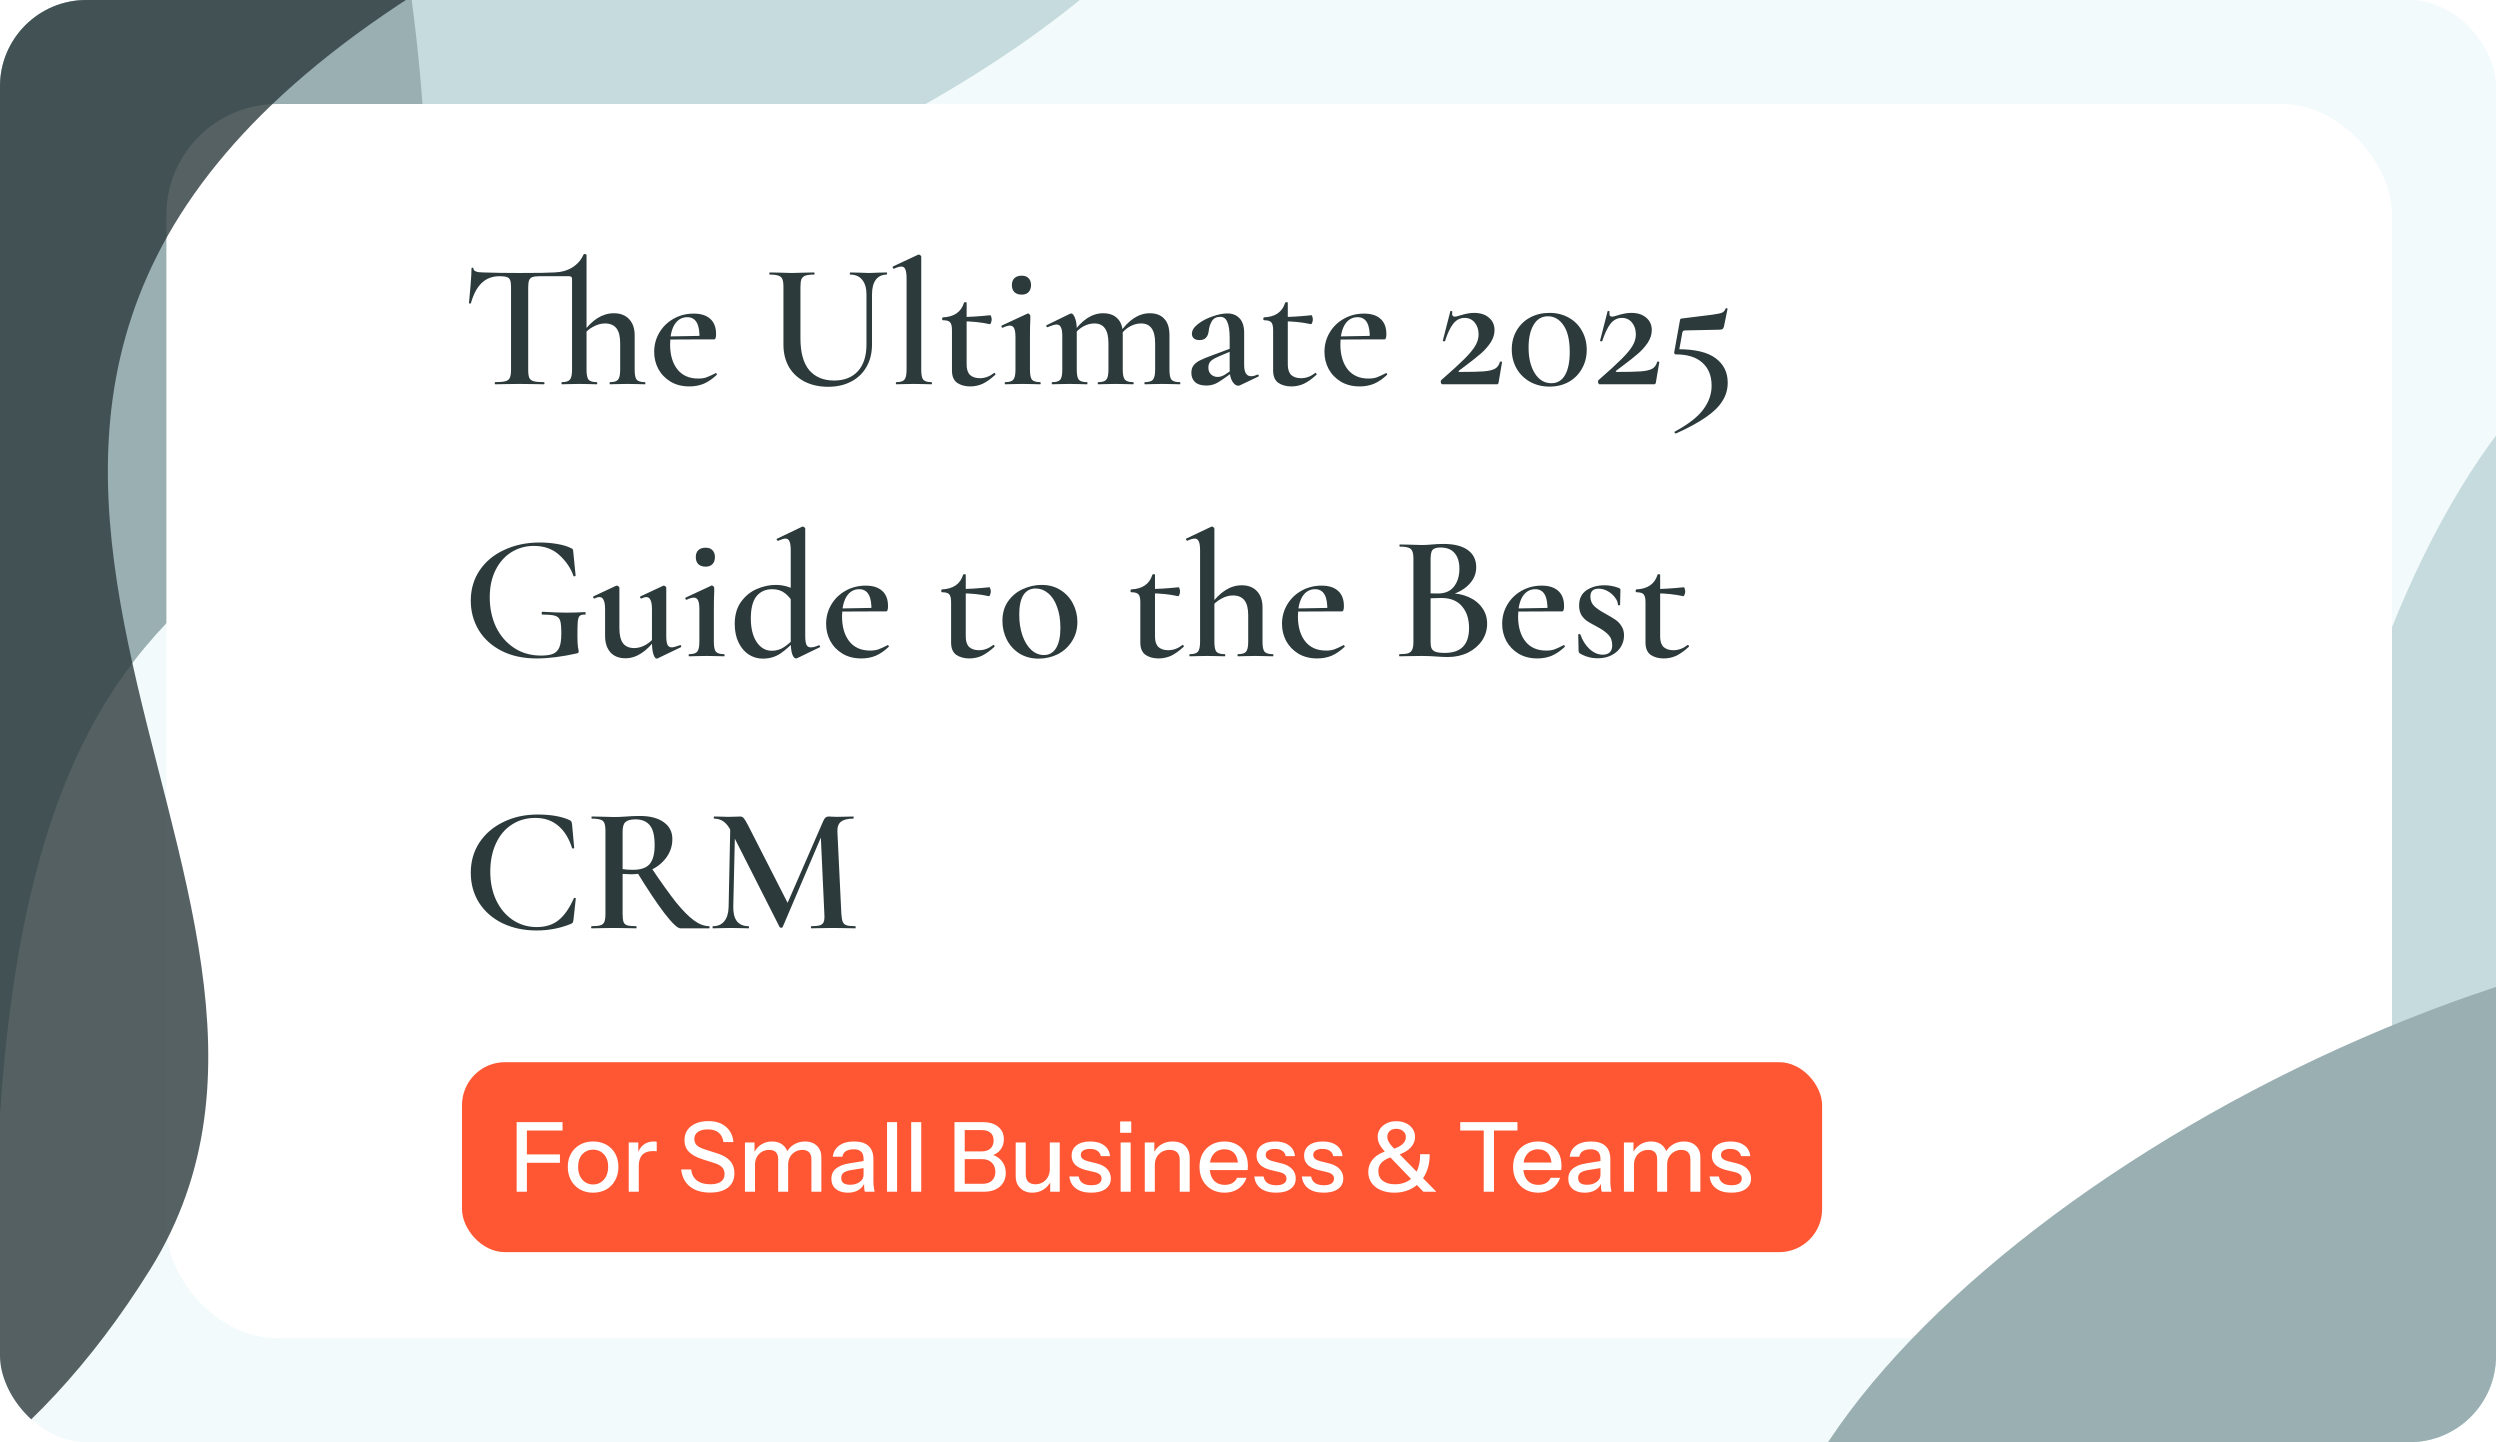
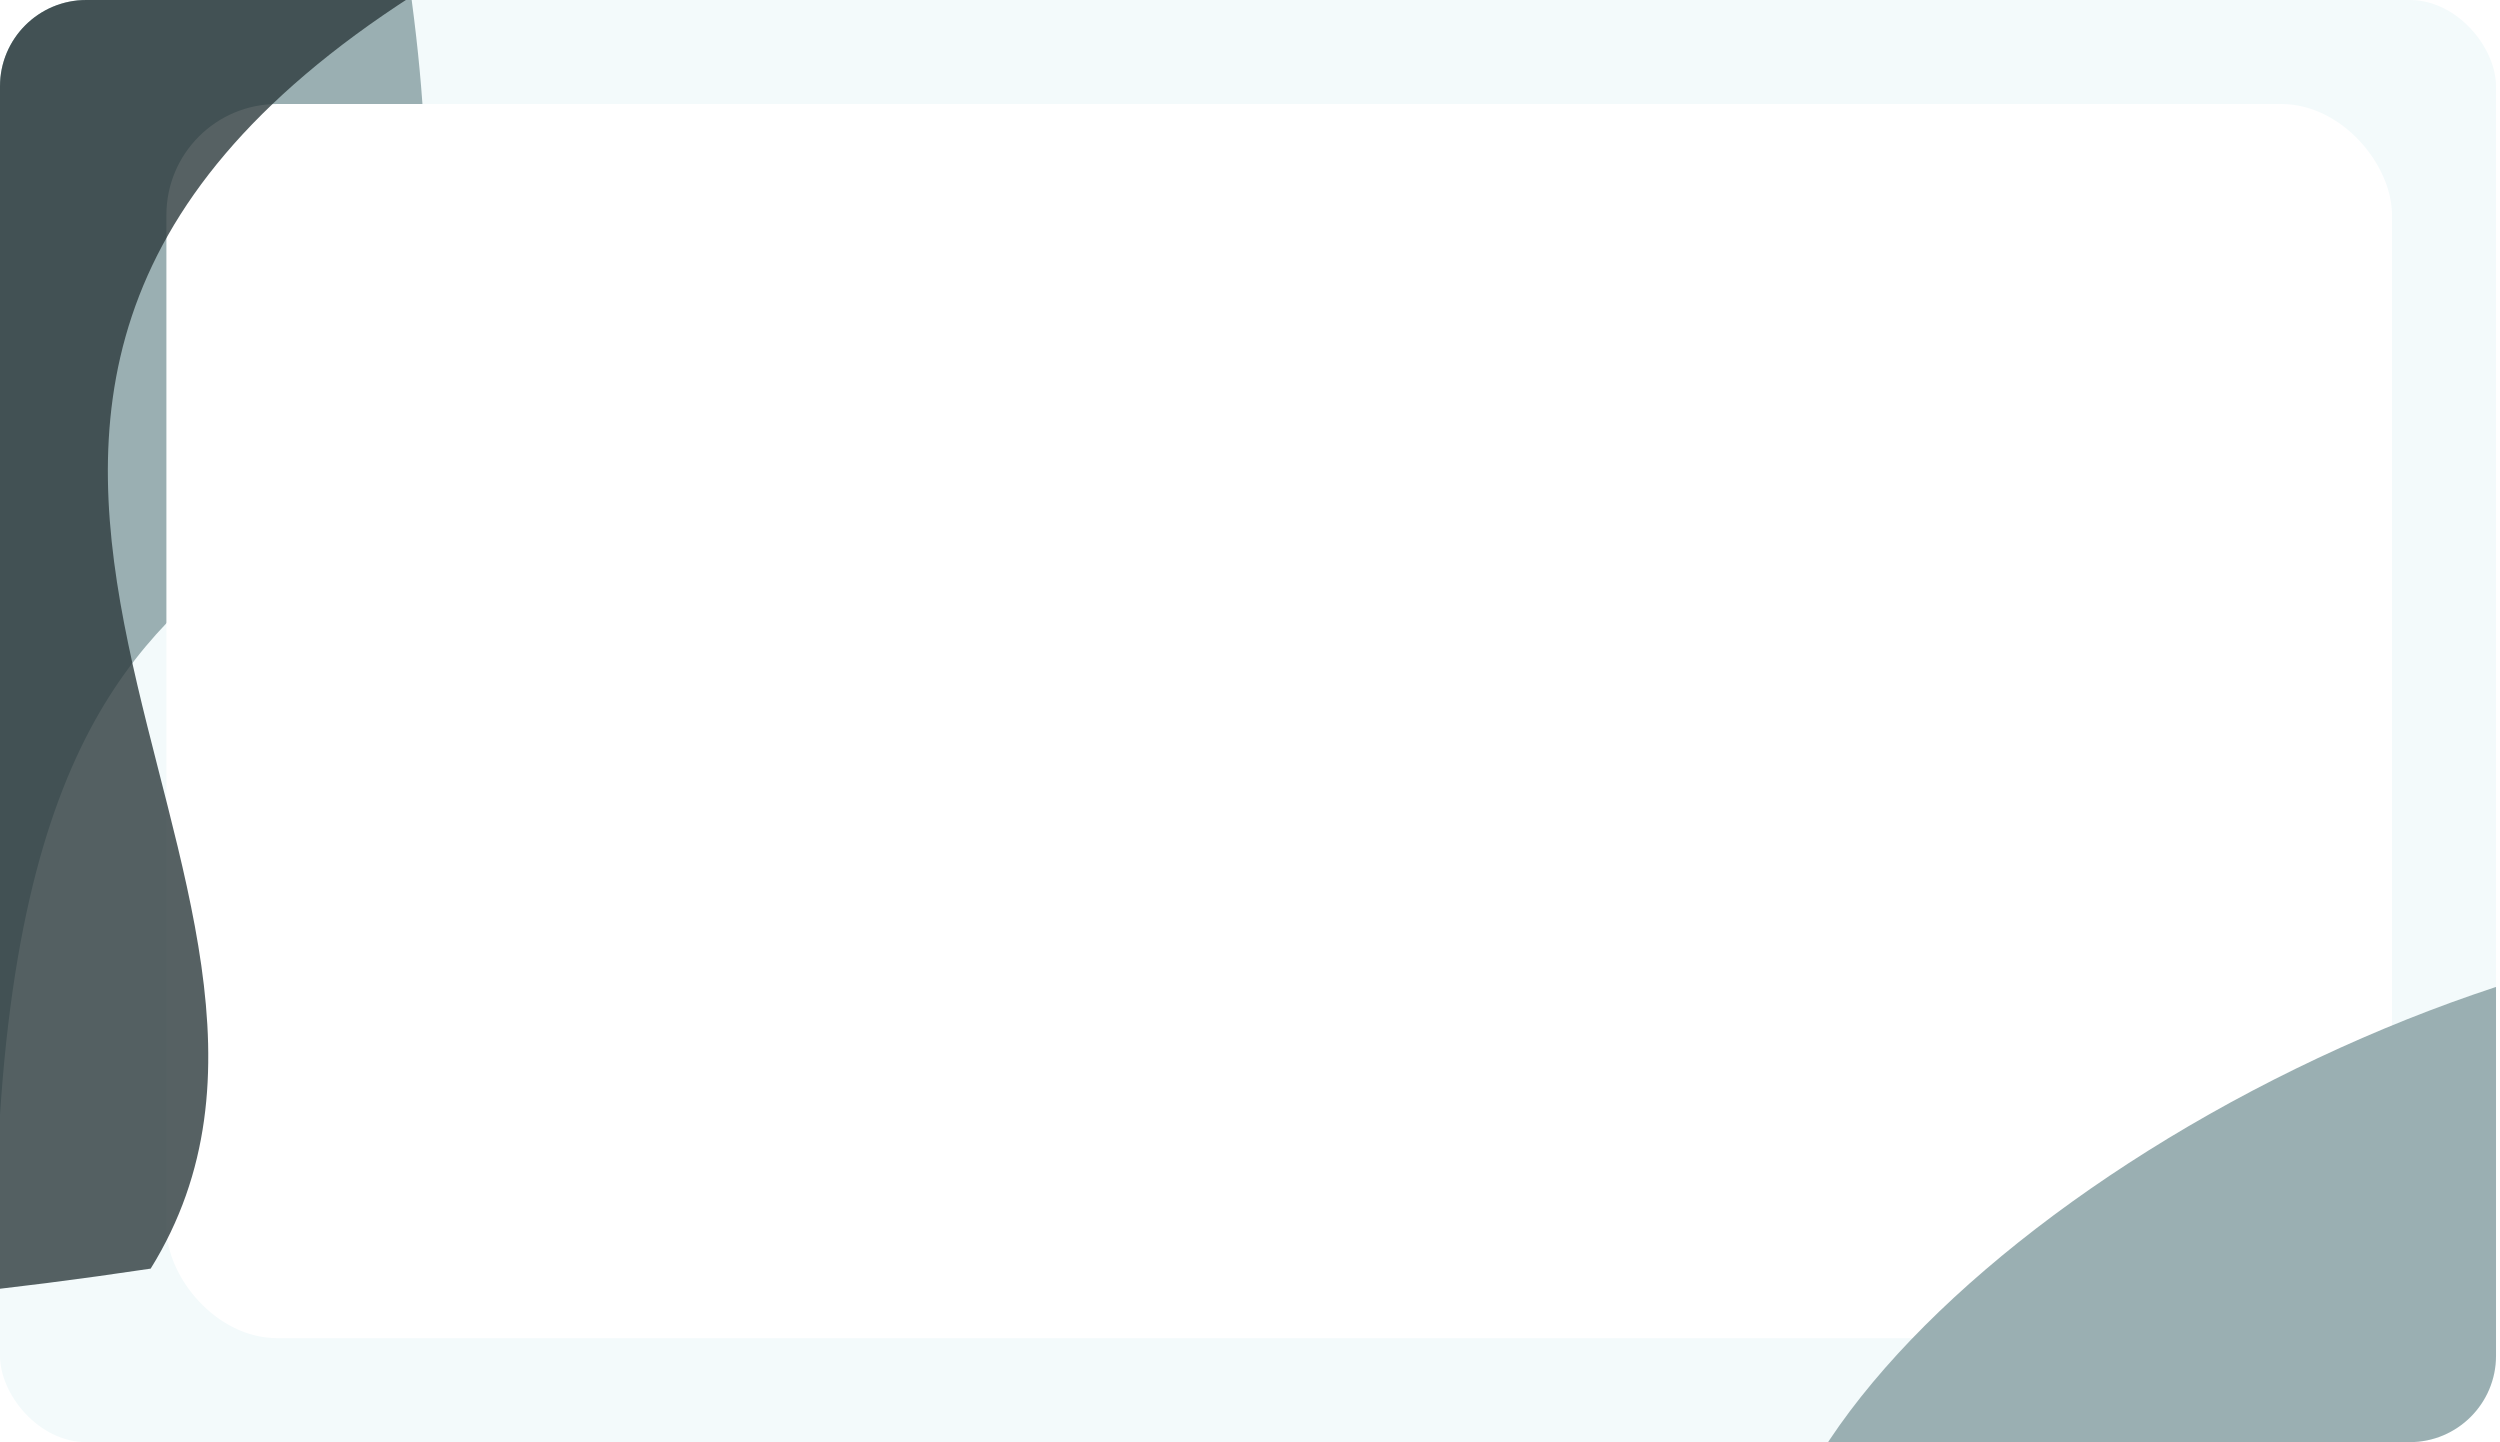
<svg xmlns="http://www.w3.org/2000/svg" width="579" height="334" viewBox="0 0 579 334" fill="none">
  <g clip-path="url(#clip0_1645_116167)">
    <rect width="578.077" height="334" fill="#F3FAFB" />
-     <ellipse cx="116.976" cy="266.026" rx="116.976" ry="266.026" transform="matrix(-0.341 -0.94 0.981 -0.194 -192.759 127.24)" fill="#B2CDD0" fill-opacity="0.7" />
    <path d="M-239.048 67.698C-121.439 0.321 29.03 -66.896 94.743 -4.397C121.381 183.812 -1.225 61.125 -1.078 294.028C-118.688 361.405 -267.301 365.359 -333.014 302.86C-398.728 240.361 -356.658 135.075 -239.048 67.698Z" fill="#9AAFB2" />
-     <ellipse cx="608.714" cy="238.474" rx="76.306" ry="169.345" transform="rotate(-172.924 608.714 238.474)" fill="#B2CDD0" fill-opacity="0.7" />
    <g filter="url(#filter0_d_1645_116167)">
      <rect x="38.539" y="24.087" width="515.452" height="285.827" rx="25.692" fill="white" />
    </g>
-     <path d="M114.666 89C114.611 89 114.584 88.917 114.584 88.751C114.584 88.586 114.611 88.503 114.666 88.503C115.744 88.503 116.531 88.434 117.028 88.296C117.553 88.157 117.899 87.895 118.064 87.508C118.258 87.094 118.355 86.472 118.355 85.643V66.457C118.355 65.738 118.285 65.213 118.147 64.882C118.009 64.523 117.761 64.288 117.401 64.177C117.042 64.039 116.476 63.97 115.702 63.97C114.017 63.97 112.636 64.495 111.558 65.545C110.481 66.567 109.652 68.114 109.072 70.186C109.072 70.269 108.989 70.311 108.823 70.311C108.685 70.283 108.616 70.242 108.616 70.186C108.727 69.109 108.851 67.728 108.989 66.042C109.127 64.329 109.196 63.045 109.196 62.188C109.196 62.05 109.265 61.981 109.404 61.981C109.569 61.981 109.652 62.05 109.652 62.188C109.652 62.796 110.426 63.1 111.973 63.1C114.349 63.183 117.125 63.224 120.302 63.224C124.446 63.224 127.126 63.183 128.342 63.1C130.027 63.045 131.45 62.644 132.61 61.898C133.798 61.125 134.64 60.144 135.138 58.956C135.193 58.873 135.29 58.832 135.428 58.832C135.538 58.832 135.635 58.859 135.718 58.915C135.801 58.942 135.842 58.984 135.842 59.039V85.643C135.842 86.776 135.994 87.536 136.298 87.923C136.63 88.309 137.265 88.503 138.204 88.503C138.287 88.503 138.329 88.586 138.329 88.751C138.329 88.917 138.287 89 138.204 89C137.514 89 136.975 88.986 136.588 88.959L134.185 88.917L131.781 88.959C131.367 88.986 130.814 89 130.124 89C130.068 89 130.041 88.917 130.041 88.751C130.041 88.586 130.068 88.503 130.124 88.503C131.063 88.503 131.684 88.309 131.988 87.923C132.32 87.536 132.486 86.776 132.486 85.643V64.592C132.486 64.371 132.43 64.219 132.32 64.136C132.209 64.025 132.016 63.97 131.74 63.97H125.026C124.253 63.97 123.673 64.039 123.286 64.177C122.927 64.316 122.678 64.564 122.54 64.923C122.402 65.255 122.333 65.794 122.333 66.54V85.643C122.333 86.472 122.416 87.094 122.581 87.508C122.775 87.895 123.12 88.157 123.617 88.296C124.115 88.434 124.902 88.503 125.98 88.503C126.062 88.503 126.104 88.586 126.104 88.751C126.104 88.917 126.062 89 125.98 89C125.013 89 124.253 88.986 123.7 88.959L120.302 88.917L117.07 88.959C116.49 88.986 115.689 89 114.666 89ZM141.271 89C141.216 89 141.188 88.917 141.188 88.751C141.188 88.586 141.216 88.503 141.271 88.503C142.21 88.503 142.832 88.309 143.136 87.923C143.467 87.536 143.633 86.776 143.633 85.643V79.469C143.633 77.922 143.343 76.775 142.763 76.029C142.183 75.283 141.299 74.91 140.111 74.91C139.199 74.91 138.273 75.173 137.334 75.698C136.395 76.195 135.635 76.872 135.055 77.728L135.013 77.024C137.141 74.04 139.53 72.548 142.183 72.548C143.674 72.548 144.849 73.004 145.705 73.916C146.561 74.828 146.99 76.071 146.99 77.645V85.643C146.99 86.776 147.142 87.536 147.445 87.923C147.777 88.309 148.412 88.503 149.352 88.503C149.435 88.503 149.476 88.586 149.476 88.751C149.476 88.917 149.435 89 149.352 89C148.661 89 148.122 88.986 147.736 88.959L145.332 88.917L142.928 88.959C142.514 88.986 141.962 89 141.271 89ZM159.671 89.497C157.986 89.497 156.521 89.124 155.278 88.378C154.063 87.632 153.123 86.652 152.46 85.436C151.825 84.221 151.507 82.908 151.507 81.499C151.507 79.869 151.908 78.377 152.709 77.024C153.51 75.67 154.601 74.606 155.983 73.833C157.392 73.032 158.953 72.631 160.665 72.631C162.323 72.631 163.594 73.032 164.478 73.833C165.39 74.634 165.845 75.822 165.845 77.397C165.845 77.811 165.804 78.115 165.721 78.308C165.666 78.502 165.555 78.599 165.39 78.599H161.992C162.13 75.173 161.19 73.46 159.174 73.46C157.93 73.46 156.95 74.026 156.231 75.159C155.541 76.292 155.195 77.825 155.195 79.759C155.195 82.19 155.762 84.124 156.894 85.561C158.027 86.969 159.629 87.674 161.701 87.674C162.475 87.674 163.124 87.577 163.649 87.384C164.174 87.191 164.865 86.873 165.721 86.431L165.804 86.389C165.859 86.389 165.915 86.445 165.97 86.555C166.053 86.665 166.066 86.748 166.011 86.804C165.017 87.743 164.008 88.434 162.986 88.876C161.964 89.29 160.859 89.497 159.671 89.497ZM153.952 77.936L163.152 77.77V78.599L153.994 78.64L153.952 77.936ZM200.673 68.156C200.673 66.719 200.342 65.6 199.679 64.799C199.043 63.998 198.118 63.597 196.902 63.597C196.847 63.597 196.819 63.514 196.819 63.349C196.819 63.183 196.847 63.1 196.902 63.1L198.808 63.141C199.858 63.197 200.687 63.224 201.295 63.224C201.792 63.224 202.538 63.197 203.533 63.141L205.356 63.1C205.411 63.1 205.439 63.183 205.439 63.349C205.439 63.514 205.411 63.597 205.356 63.597C204.278 63.597 203.436 63.998 202.828 64.799C202.248 65.6 201.958 66.719 201.958 68.156V79.759C201.958 81.748 201.53 83.489 200.673 84.98C199.844 86.445 198.656 87.577 197.109 88.378C195.59 89.18 193.822 89.58 191.805 89.58C189.788 89.58 187.993 89.193 186.418 88.42C184.843 87.619 183.614 86.486 182.73 85.022C181.873 83.53 181.445 81.789 181.445 79.8V66.457C181.445 65.628 181.362 65.02 181.196 64.633C181.031 64.246 180.727 63.984 180.285 63.846C179.87 63.68 179.207 63.597 178.296 63.597C178.213 63.597 178.171 63.514 178.171 63.349C178.171 63.183 178.213 63.1 178.296 63.1L180.45 63.141C181.666 63.197 182.647 63.224 183.393 63.224C184.221 63.224 185.244 63.197 186.459 63.141L188.531 63.1C188.614 63.1 188.656 63.183 188.656 63.349C188.656 63.514 188.614 63.597 188.531 63.597C187.62 63.597 186.943 63.68 186.501 63.846C186.059 64.012 185.755 64.302 185.589 64.716C185.451 65.103 185.382 65.711 185.382 66.54V78.35C185.382 81.638 186.059 84.096 187.412 85.726C188.794 87.329 190.714 88.13 193.173 88.13C195.521 88.13 197.358 87.412 198.684 85.975C200.01 84.511 200.673 82.453 200.673 79.8V68.156ZM207.601 89C207.518 89 207.476 88.917 207.476 88.751C207.476 88.586 207.518 88.503 207.601 88.503C208.54 88.503 209.162 88.309 209.466 87.923C209.797 87.536 209.963 86.776 209.963 85.643V64.468C209.963 63.501 209.866 62.81 209.673 62.395C209.507 61.953 209.203 61.733 208.761 61.733C208.347 61.733 207.78 61.898 207.062 62.23H207.021C206.91 62.23 206.827 62.161 206.772 62.023C206.717 61.884 206.717 61.788 206.772 61.733L212.615 58.997L212.781 58.956C212.891 58.956 213.016 59.011 213.154 59.122C213.292 59.232 213.361 59.329 213.361 59.412V85.643C213.361 86.776 213.513 87.536 213.817 87.923C214.148 88.309 214.784 88.503 215.723 88.503C215.806 88.503 215.847 88.586 215.847 88.751C215.847 88.917 215.806 89 215.723 89C215.032 89 214.48 88.986 214.065 88.959L211.662 88.917L209.258 88.959C208.844 88.986 208.291 89 207.601 89ZM224.701 89.497C223.513 89.497 222.505 89.221 221.676 88.668C220.875 88.088 220.474 87.135 220.474 85.809V76.444C220.474 75.532 220.322 74.924 220.018 74.62C219.742 74.316 219.189 74.165 218.361 74.165C218.333 74.165 218.292 74.137 218.236 74.082C218.209 73.999 218.195 73.916 218.195 73.833C218.195 73.75 218.209 73.681 218.236 73.626C218.292 73.543 218.333 73.501 218.361 73.501C220.958 73.391 222.587 72.272 223.251 70.145C223.278 70.034 223.389 69.979 223.582 69.979C223.775 69.979 223.872 70.034 223.872 70.145V84.442C223.872 85.519 224.135 86.32 224.659 86.845C225.212 87.342 225.972 87.591 226.939 87.591C228.099 87.591 229.19 87.191 230.212 86.389L230.295 86.348C230.378 86.348 230.447 86.417 230.503 86.555C230.585 86.665 230.585 86.748 230.503 86.804C229.48 87.743 228.513 88.434 227.602 88.876C226.69 89.29 225.723 89.497 224.701 89.497ZM229.218 75.076C227.229 74.634 225.046 74.413 222.67 74.413V73.419C224.438 73.419 226.676 73.28 229.384 73.004C229.439 73.004 229.494 73.115 229.549 73.336C229.632 73.529 229.674 73.75 229.674 73.999C229.674 74.247 229.618 74.496 229.508 74.745C229.425 74.993 229.328 75.104 229.218 75.076ZM232.82 89C232.737 89 232.695 88.917 232.695 88.751C232.695 88.586 232.737 88.503 232.82 88.503C233.759 88.503 234.381 88.309 234.684 87.923C235.016 87.536 235.182 86.776 235.182 85.643V78.101C235.182 77.162 235.085 76.485 234.892 76.071C234.698 75.629 234.367 75.408 233.897 75.408C233.455 75.408 232.902 75.573 232.239 75.905H232.198C232.087 75.905 232.005 75.836 231.949 75.698C231.894 75.56 231.908 75.463 231.991 75.408L237.958 72.631L238.082 72.59C238.193 72.59 238.303 72.659 238.414 72.797C238.552 72.907 238.621 73.004 238.621 73.087V73.957C238.566 75.118 238.538 76.485 238.538 78.06V85.643C238.538 86.776 238.69 87.536 238.994 87.923C239.326 88.309 239.961 88.503 240.9 88.503C240.983 88.503 241.025 88.586 241.025 88.751C241.025 88.917 240.983 89 240.9 89C240.21 89 239.657 88.986 239.243 88.959L236.839 88.917L234.436 88.959C234.049 88.986 233.51 89 232.82 89ZM236.632 68.239C235.914 68.239 235.347 68.045 234.933 67.658C234.546 67.272 234.353 66.719 234.353 66.001C234.353 65.338 234.546 64.813 234.933 64.426C235.347 64.039 235.914 63.846 236.632 63.846C237.323 63.846 237.848 64.039 238.207 64.426C238.594 64.813 238.787 65.338 238.787 66.001C238.787 66.719 238.594 67.272 238.207 67.658C237.848 68.045 237.323 68.239 236.632 68.239ZM265.169 89C265.086 89 265.044 88.917 265.044 88.751C265.044 88.586 265.086 88.503 265.169 88.503C266.08 88.503 266.702 88.309 267.034 87.923C267.365 87.508 267.531 86.748 267.531 85.643V79.469C267.531 77.922 267.255 76.775 266.702 76.029C266.177 75.283 265.362 74.91 264.257 74.91C263.373 74.91 262.489 75.159 261.605 75.656C260.748 76.154 260.03 76.831 259.45 77.687L259.243 77.19C261.37 74.095 263.718 72.548 266.288 72.548C267.752 72.548 268.871 72.977 269.644 73.833C270.445 74.662 270.846 75.933 270.846 77.645V85.643C270.846 86.776 270.998 87.536 271.302 87.923C271.633 88.309 272.269 88.503 273.208 88.503C273.319 88.503 273.374 88.586 273.374 88.751C273.374 88.917 273.319 89 273.208 89C272.517 89 271.965 88.986 271.55 88.959L269.188 88.917L266.826 88.959C266.412 88.986 265.859 89 265.169 89ZM254.353 89C254.27 89 254.229 88.917 254.229 88.751C254.229 88.586 254.27 88.503 254.353 88.503C255.292 88.503 255.914 88.309 256.218 87.923C256.549 87.536 256.715 86.776 256.715 85.643V79.469C256.715 77.922 256.439 76.775 255.886 76.029C255.361 75.283 254.546 74.91 253.441 74.91C252.557 74.91 251.673 75.159 250.789 75.656C249.933 76.154 249.214 76.831 248.634 77.687L248.427 77.19C250.554 74.095 252.902 72.548 255.472 72.548C256.936 72.548 258.055 72.963 258.828 73.791C259.63 74.593 260.03 75.767 260.03 77.314V85.643C260.03 86.776 260.196 87.536 260.527 87.923C260.859 88.309 261.494 88.503 262.434 88.503C262.517 88.503 262.558 88.586 262.558 88.751C262.558 88.917 262.517 89 262.434 89C261.715 89 261.149 88.986 260.735 88.959L258.373 88.917L256.01 88.959C255.596 88.986 255.044 89 254.353 89ZM243.703 89C243.62 89 243.578 88.917 243.578 88.751C243.578 88.586 243.62 88.503 243.703 88.503C244.642 88.503 245.264 88.309 245.568 87.923C245.871 87.536 246.023 86.776 246.023 85.643V77.728C246.023 76.844 245.913 76.195 245.692 75.781C245.499 75.366 245.167 75.159 244.697 75.159C244.283 75.159 243.592 75.366 242.625 75.781H242.584C242.473 75.781 242.391 75.712 242.335 75.573C242.28 75.435 242.294 75.352 242.377 75.325L247.805 72.673C247.971 72.617 248.068 72.59 248.095 72.59C248.399 72.59 248.689 72.935 248.966 73.626C249.242 74.316 249.38 75.214 249.38 76.319V85.643C249.38 86.776 249.532 87.536 249.836 87.923C250.167 88.309 250.803 88.503 251.742 88.503C251.825 88.503 251.866 88.586 251.866 88.751C251.866 88.917 251.825 89 251.742 89C251.051 89 250.499 88.986 250.085 88.959L247.722 88.917L245.319 88.959C244.932 88.986 244.393 89 243.703 89ZM287.151 89.249C287.04 89.304 286.916 89.332 286.778 89.332C286.281 89.332 285.825 89 285.411 88.337C284.996 87.646 284.789 86.735 284.789 85.602V78.308C284.789 76.596 284.609 75.352 284.25 74.579C283.919 73.778 283.38 73.377 282.634 73.377C281.722 73.377 281.059 73.722 280.645 74.413C280.258 75.076 280.023 75.822 279.94 76.651C279.775 78.06 279.07 78.764 277.827 78.764C277.219 78.764 276.763 78.626 276.459 78.35C276.183 78.074 276.045 77.728 276.045 77.314C276.045 76.54 276.501 75.794 277.413 75.076C278.352 74.33 279.471 73.736 280.769 73.294C282.095 72.825 283.256 72.59 284.25 72.59C285.438 72.59 286.377 72.963 287.068 73.709C287.786 74.455 288.146 75.573 288.146 77.065V84.525C288.146 86.265 288.684 87.135 289.762 87.135C290.176 87.135 290.673 87.011 291.254 86.762H291.336C291.447 86.762 291.516 86.831 291.544 86.969C291.571 87.08 291.53 87.163 291.419 87.218L287.151 89.249ZM279.36 89.29C278.228 89.29 277.371 89.028 276.791 88.503C276.211 87.978 275.921 87.26 275.921 86.348C275.921 85.602 276.114 84.994 276.501 84.525C276.915 84.055 277.426 83.682 278.034 83.406C278.642 83.102 279.554 82.729 280.769 82.287L285.203 80.629L285.328 81.251L282.303 82.535C281.557 82.839 280.963 83.171 280.521 83.53C280.079 83.889 279.858 84.428 279.858 85.146C279.858 85.809 280.065 86.334 280.479 86.721C280.921 87.108 281.432 87.301 282.012 87.301C282.537 87.301 283.076 87.135 283.629 86.804L285.866 85.312L285.908 85.933L282.966 88.005C282.303 88.475 281.695 88.807 281.142 89C280.617 89.193 280.023 89.29 279.36 89.29ZM299.082 89.497C297.895 89.497 296.886 89.221 296.057 88.668C295.256 88.088 294.856 87.135 294.856 85.809V76.444C294.856 75.532 294.704 74.924 294.4 74.62C294.124 74.316 293.571 74.165 292.742 74.165C292.715 74.165 292.673 74.137 292.618 74.082C292.59 73.999 292.576 73.916 292.576 73.833C292.576 73.75 292.59 73.681 292.618 73.626C292.673 73.543 292.715 73.501 292.742 73.501C295.339 73.391 296.969 72.272 297.632 70.145C297.66 70.034 297.77 69.979 297.964 69.979C298.157 69.979 298.254 70.034 298.254 70.145V84.442C298.254 85.519 298.516 86.32 299.041 86.845C299.594 87.342 300.353 87.591 301.32 87.591C302.481 87.591 303.572 87.191 304.594 86.389L304.677 86.348C304.76 86.348 304.829 86.417 304.884 86.555C304.967 86.665 304.967 86.748 304.884 86.804C303.862 87.743 302.895 88.434 301.983 88.876C301.072 89.29 300.105 89.497 299.082 89.497ZM303.599 75.076C301.61 74.634 299.428 74.413 297.052 74.413V73.419C298.82 73.419 301.058 73.28 303.765 73.004C303.82 73.004 303.876 73.115 303.931 73.336C304.014 73.529 304.055 73.75 304.055 73.999C304.055 74.247 304 74.496 303.89 74.745C303.807 74.993 303.71 75.104 303.599 75.076ZM314.909 89.497C313.224 89.497 311.76 89.124 310.516 88.378C309.301 87.632 308.361 86.652 307.698 85.436C307.063 84.221 306.745 82.908 306.745 81.499C306.745 79.869 307.146 78.377 307.947 77.024C308.748 75.67 309.84 74.606 311.221 73.833C312.63 73.032 314.191 72.631 315.904 72.631C317.561 72.631 318.832 73.032 319.716 73.833C320.628 74.634 321.084 75.822 321.084 77.397C321.084 77.811 321.042 78.115 320.959 78.308C320.904 78.502 320.793 78.599 320.628 78.599H317.23C317.368 75.173 316.428 73.46 314.412 73.46C313.169 73.46 312.188 74.026 311.469 75.159C310.779 76.292 310.433 77.825 310.433 79.759C310.433 82.19 311 84.124 312.133 85.561C313.265 86.969 314.868 87.674 316.94 87.674C317.713 87.674 318.362 87.577 318.887 87.384C319.412 87.191 320.103 86.873 320.959 86.431L321.042 86.389C321.097 86.389 321.153 86.445 321.208 86.555C321.291 86.665 321.305 86.748 321.249 86.804C320.255 87.743 319.246 88.434 318.224 88.876C317.202 89.29 316.097 89.497 314.909 89.497ZM309.19 77.936L318.39 77.77V78.599L309.232 78.64L309.19 77.936ZM333.782 88.047C336.213 85.92 338.009 84.276 339.17 83.115C340.357 81.928 341.2 80.905 341.697 80.049C342.195 79.192 342.443 78.322 342.443 77.438C342.443 76.361 342.153 75.463 341.573 74.745C340.993 73.999 340.206 73.626 339.211 73.626C338.161 73.626 337.277 74.082 336.559 74.993C335.868 75.877 335.233 77.217 334.653 79.013C334.653 79.041 334.597 79.054 334.487 79.054C334.238 79.054 334.128 78.999 334.155 78.889L335.896 72.093C335.896 72.037 335.951 72.01 336.062 72.01C336.144 72.01 336.213 72.037 336.269 72.093C336.352 72.12 336.379 72.148 336.352 72.175C336.324 72.314 336.31 72.479 336.31 72.673C336.31 73.115 336.517 73.336 336.932 73.336C337.18 73.336 337.595 73.239 338.175 73.046C339.391 72.659 340.454 72.465 341.366 72.465C342.858 72.465 344.018 72.838 344.847 73.584C345.703 74.303 346.131 75.256 346.131 76.444C346.131 77.438 345.828 78.405 345.22 79.344C344.612 80.256 343.866 81.099 342.982 81.872C342.098 82.646 340.896 83.599 339.377 84.732L337.885 85.851C337.802 85.933 337.774 86.002 337.802 86.058C337.857 86.113 337.954 86.141 338.092 86.141C340.578 86.141 342.388 86.099 343.521 86.016C344.681 85.933 345.565 85.74 346.173 85.436C346.781 85.105 347.181 84.566 347.375 83.82C347.375 83.765 347.444 83.737 347.582 83.737C347.775 83.737 347.872 83.779 347.872 83.861L347.085 88.544C347.085 88.655 347.043 88.765 346.96 88.876C346.905 88.959 346.822 89 346.712 89H334.031C333.893 89 333.782 88.876 333.699 88.627C333.644 88.351 333.672 88.157 333.782 88.047ZM358.868 89.539C357.183 89.539 355.677 89.166 354.351 88.42C353.025 87.674 351.989 86.652 351.243 85.353C350.497 84.027 350.124 82.549 350.124 80.919C350.124 79.289 350.497 77.839 351.243 76.568C351.989 75.269 353.025 74.261 354.351 73.543C355.677 72.825 357.183 72.465 358.868 72.465C360.553 72.465 362.045 72.838 363.343 73.584C364.642 74.303 365.65 75.311 366.368 76.609C367.114 77.908 367.487 79.372 367.487 81.002C367.487 82.632 367.114 84.096 366.368 85.395C365.65 86.693 364.628 87.715 363.302 88.461C362.003 89.18 360.525 89.539 358.868 89.539ZM359.282 88.751C360.691 88.751 361.755 88.116 362.473 86.845C363.191 85.574 363.551 83.806 363.551 81.541C363.551 78.778 363.067 76.706 362.1 75.325C361.161 73.944 359.959 73.253 358.495 73.253C357.058 73.253 355.953 73.916 355.18 75.242C354.406 76.54 354.019 78.295 354.019 80.505C354.019 82.936 354.503 84.925 355.47 86.472C356.437 87.992 357.707 88.751 359.282 88.751ZM370.204 88.047C372.635 85.92 374.431 84.276 375.591 83.115C376.779 81.928 377.622 80.905 378.119 80.049C378.617 79.192 378.865 78.322 378.865 77.438C378.865 76.361 378.575 75.463 377.995 74.745C377.415 73.999 376.627 73.626 375.633 73.626C374.583 73.626 373.699 74.082 372.981 74.993C372.29 75.877 371.655 77.217 371.074 79.013C371.074 79.041 371.019 79.054 370.909 79.054C370.66 79.054 370.55 78.999 370.577 78.889L372.318 72.093C372.318 72.037 372.373 72.01 372.483 72.01C372.566 72.01 372.635 72.037 372.691 72.093C372.773 72.12 372.801 72.148 372.773 72.175C372.746 72.314 372.732 72.479 372.732 72.673C372.732 73.115 372.939 73.336 373.354 73.336C373.602 73.336 374.017 73.239 374.597 73.046C375.812 72.659 376.876 72.465 377.788 72.465C379.28 72.465 380.44 72.838 381.269 73.584C382.125 74.303 382.553 75.256 382.553 76.444C382.553 77.438 382.249 78.405 381.642 79.344C381.034 80.256 380.288 81.099 379.404 81.872C378.52 82.646 377.318 83.599 375.799 84.732L374.307 85.851C374.224 85.933 374.196 86.002 374.224 86.058C374.279 86.113 374.376 86.141 374.514 86.141C377 86.141 378.81 86.099 379.943 86.016C381.103 85.933 381.987 85.74 382.595 85.436C383.203 85.105 383.603 84.566 383.797 83.82C383.797 83.765 383.866 83.737 384.004 83.737C384.197 83.737 384.294 83.779 384.294 83.861L383.506 88.544C383.506 88.655 383.465 88.765 383.382 88.876C383.327 88.959 383.244 89 383.133 89H370.453C370.315 89 370.204 88.876 370.121 88.627C370.066 88.351 370.094 88.157 370.204 88.047ZM388.576 80.878C392.555 80.878 395.469 81.568 397.32 82.95C399.199 84.331 400.138 86.224 400.138 88.627C400.138 90.202 399.724 91.624 398.895 92.895C398.094 94.194 396.823 95.437 395.082 96.625C393.342 97.841 391.035 99.097 388.162 100.396H388.121C388.01 100.396 387.913 100.327 387.83 100.189C387.775 100.078 387.803 99.995 387.913 99.94C391.035 98.255 393.231 96.542 394.502 94.802C395.773 93.089 396.409 91.265 396.409 89.332C396.409 87.038 395.69 85.257 394.254 83.986C392.845 82.715 390.814 82.079 388.162 82.079C388.024 82.079 387.913 82.038 387.83 81.955C387.748 81.845 387.72 81.72 387.748 81.582L389.074 74.206C389.101 74.013 389.143 73.902 389.198 73.874C389.253 73.819 389.391 73.778 389.612 73.75C393.093 73.336 395.428 73.046 396.616 72.88C397.804 72.714 398.563 72.548 398.895 72.383C399.254 72.189 399.503 71.885 399.641 71.471C399.668 71.388 399.751 71.36 399.889 71.388C400.055 71.388 400.124 71.443 400.097 71.554L399.268 75.615C399.185 75.919 399.061 76.126 398.895 76.237C398.729 76.319 398.467 76.361 398.108 76.361L390.234 76.527C389.875 76.527 389.668 76.72 389.612 77.107L388.784 81.707L388.576 80.878ZM124.28 152.497C121.159 152.497 118.437 151.903 116.117 150.715C113.824 149.527 112.069 147.925 110.854 145.908C109.638 143.864 109.031 141.599 109.031 139.112C109.031 136.46 109.721 134.112 111.103 132.067C112.484 130.023 114.39 128.448 116.821 127.343C119.252 126.211 121.974 125.644 124.985 125.644C126.366 125.644 127.706 125.755 129.005 125.976C130.331 126.197 131.394 126.514 132.196 126.929C132.472 127.039 132.624 127.136 132.651 127.219C132.707 127.274 132.748 127.495 132.776 127.882L133.314 133.311C133.314 133.393 133.232 133.449 133.066 133.476C132.928 133.504 132.845 133.476 132.817 133.393C132.209 131.625 131.132 130.023 129.585 128.586C128.038 127.15 126.062 126.432 123.659 126.432C121.753 126.432 120.012 126.915 118.437 127.882C116.89 128.849 115.661 130.244 114.749 132.067C113.865 133.863 113.423 135.949 113.423 138.325C113.423 140.839 113.907 143.132 114.874 145.204C115.868 147.248 117.263 148.864 119.059 150.052C120.855 151.24 122.941 151.834 125.316 151.834C126.504 151.834 127.43 151.696 128.093 151.42C128.756 151.144 129.239 150.646 129.543 149.928C129.847 149.21 129.999 148.16 129.999 146.779C129.999 145.342 129.916 144.347 129.751 143.795C129.585 143.215 129.212 142.828 128.632 142.635C128.079 142.441 127.098 142.344 125.689 142.344C125.524 142.344 125.441 142.234 125.441 142.013C125.441 141.93 125.455 141.861 125.482 141.806C125.537 141.723 125.593 141.681 125.648 141.681C127.941 141.82 129.778 141.889 131.16 141.889C132.541 141.889 133.977 141.847 135.469 141.764C135.58 141.764 135.635 141.861 135.635 142.054C135.663 142.248 135.607 142.344 135.469 142.344C134.917 142.317 134.516 142.414 134.268 142.635C134.047 142.828 133.895 143.256 133.812 143.919C133.756 144.555 133.729 145.646 133.729 147.193C133.729 148.436 133.77 149.32 133.853 149.845C133.964 150.37 134.019 150.702 134.019 150.84C134.019 151.005 133.991 151.116 133.936 151.171C133.881 151.226 133.756 151.282 133.563 151.337C130.082 152.111 126.988 152.497 124.28 152.497ZM144.86 152.456C143.368 152.456 142.208 152 141.379 151.088C140.55 150.149 140.136 148.878 140.136 147.276V141.101C140.136 140.134 140.025 139.43 139.804 138.988C139.611 138.518 139.293 138.283 138.851 138.283C138.492 138.283 138.105 138.394 137.691 138.615H137.649C137.539 138.615 137.456 138.546 137.401 138.408C137.346 138.27 137.359 138.173 137.442 138.118L142.664 135.673L142.871 135.631C142.981 135.631 143.106 135.686 143.244 135.797C143.382 135.907 143.451 136.004 143.451 136.087V145.494C143.451 147.041 143.727 148.201 144.28 148.975C144.86 149.721 145.73 150.094 146.891 150.094C147.775 150.094 148.659 149.845 149.543 149.348C150.454 148.823 151.2 148.146 151.78 147.317L152.029 147.815C149.764 150.909 147.374 152.456 144.86 152.456ZM154.308 147.317C154.308 148.257 154.405 148.933 154.598 149.348C154.792 149.735 155.123 149.928 155.593 149.928C155.924 149.928 156.546 149.762 157.458 149.431L157.541 149.389C157.623 149.389 157.693 149.458 157.748 149.596C157.803 149.735 157.789 149.831 157.706 149.887L152.278 152.497L152.112 152.539C151.808 152.539 151.546 152.193 151.325 151.503C151.104 150.812 150.993 149.887 150.993 148.726V141.101C150.993 140.134 150.883 139.43 150.662 138.988C150.468 138.518 150.15 138.283 149.708 138.283C149.377 138.283 148.99 138.394 148.548 138.615H148.507C148.396 138.615 148.313 138.546 148.258 138.408C148.203 138.242 148.23 138.145 148.341 138.118L153.562 135.673L153.728 135.631C153.839 135.631 153.963 135.686 154.101 135.797C154.239 135.907 154.308 136.004 154.308 136.087V147.317ZM159.612 152C159.529 152 159.487 151.917 159.487 151.751C159.487 151.586 159.529 151.503 159.612 151.503C160.551 151.503 161.173 151.309 161.476 150.923C161.808 150.536 161.974 149.776 161.974 148.643V141.101C161.974 140.162 161.877 139.485 161.684 139.071C161.49 138.629 161.159 138.408 160.689 138.408C160.247 138.408 159.695 138.573 159.031 138.905H158.99C158.88 138.905 158.797 138.836 158.741 138.698C158.686 138.56 158.7 138.463 158.783 138.408L164.75 135.631L164.875 135.59C164.985 135.59 165.096 135.659 165.206 135.797C165.344 135.907 165.413 136.004 165.413 136.087V136.957C165.358 138.118 165.33 139.485 165.33 141.06V148.643C165.33 149.776 165.482 150.536 165.786 150.923C166.118 151.309 166.753 151.503 167.692 151.503C167.775 151.503 167.817 151.586 167.817 151.751C167.817 151.917 167.775 152 167.692 152C167.002 152 166.449 151.986 166.035 151.959L163.631 151.917L161.228 151.959C160.841 151.986 160.302 152 159.612 152ZM163.424 131.239C162.706 131.239 162.139 131.045 161.725 130.658C161.338 130.272 161.145 129.719 161.145 129.001C161.145 128.338 161.338 127.813 161.725 127.426C162.139 127.039 162.706 126.846 163.424 126.846C164.115 126.846 164.64 127.039 164.999 127.426C165.386 127.813 165.579 128.338 165.579 129.001C165.579 129.719 165.386 130.272 164.999 130.658C164.64 131.045 164.115 131.239 163.424 131.239ZM176.669 152.539C175.481 152.539 174.39 152.221 173.396 151.586C172.401 150.923 171.614 149.983 171.034 148.768C170.453 147.552 170.163 146.129 170.163 144.499C170.163 142.455 170.647 140.756 171.614 139.402C172.581 138.049 173.796 137.054 175.26 136.419C176.725 135.783 178.189 135.465 179.653 135.465C181.449 135.465 183.148 135.963 184.75 136.957L183.963 140.107C183.3 138.864 182.568 137.952 181.766 137.372C180.993 136.764 180.026 136.46 178.866 136.46C177.291 136.46 176.062 137.013 175.178 138.118C174.321 139.223 173.893 140.922 173.893 143.215C173.893 145.535 174.349 147.373 175.26 148.726C176.172 150.052 177.332 150.715 178.741 150.715C179.791 150.715 180.73 150.439 181.559 149.887C182.416 149.334 183.327 148.533 184.294 147.483L184.667 147.815C183.396 149.224 182.139 150.37 180.896 151.254C179.681 152.111 178.272 152.539 176.669 152.539ZM186.491 147.276C186.491 148.243 186.587 148.933 186.781 149.348C186.974 149.735 187.306 149.928 187.775 149.928C188.328 149.928 188.949 149.762 189.64 149.431H189.682C189.764 149.431 189.833 149.5 189.889 149.638C189.972 149.776 189.972 149.859 189.889 149.887L184.584 152.456L184.336 152.497C184.004 152.497 183.714 152.152 183.466 151.461C183.245 150.771 183.134 149.817 183.134 148.602V127.468C183.134 126.501 183.037 125.81 182.844 125.396C182.678 124.953 182.36 124.732 181.891 124.732C181.587 124.732 181.034 124.898 180.233 125.23H180.15C180.04 125.23 179.957 125.161 179.902 125.023C179.846 124.884 179.86 124.802 179.943 124.774L185.745 121.997L185.91 121.956C186.021 121.956 186.145 122.011 186.283 122.122C186.422 122.232 186.491 122.329 186.491 122.412V147.276ZM199.492 152.497C197.807 152.497 196.343 152.124 195.099 151.378C193.884 150.632 192.945 149.652 192.282 148.436C191.646 147.221 191.328 145.908 191.328 144.499C191.328 142.869 191.729 141.378 192.53 140.024C193.331 138.67 194.423 137.607 195.804 136.833C197.213 136.032 198.774 135.631 200.487 135.631C202.144 135.631 203.415 136.032 204.299 136.833C205.211 137.634 205.667 138.822 205.667 140.397C205.667 140.811 205.625 141.115 205.542 141.308C205.487 141.502 205.377 141.599 205.211 141.599H201.813C201.951 138.173 201.012 136.46 198.995 136.46C197.752 136.46 196.771 137.026 196.053 138.159C195.362 139.292 195.017 140.825 195.017 142.759C195.017 145.19 195.583 147.124 196.716 148.56C197.848 149.969 199.451 150.674 201.523 150.674C202.296 150.674 202.945 150.577 203.47 150.384C203.995 150.19 204.686 149.873 205.542 149.431L205.625 149.389C205.681 149.389 205.736 149.445 205.791 149.555C205.874 149.666 205.888 149.748 205.832 149.804C204.838 150.743 203.83 151.434 202.807 151.876C201.785 152.29 200.68 152.497 199.492 152.497ZM193.773 140.936L202.973 140.77V141.599L193.815 141.64L193.773 140.936ZM224.499 152.497C223.311 152.497 222.302 152.221 221.473 151.668C220.672 151.088 220.272 150.135 220.272 148.809V139.444C220.272 138.532 220.12 137.924 219.816 137.62C219.54 137.316 218.987 137.164 218.158 137.164C218.131 137.164 218.089 137.137 218.034 137.082C218.006 136.999 217.993 136.916 217.993 136.833C217.993 136.75 218.006 136.681 218.034 136.626C218.089 136.543 218.131 136.501 218.158 136.501C220.755 136.391 222.385 135.272 223.048 133.145C223.076 133.034 223.186 132.979 223.38 132.979C223.573 132.979 223.67 133.034 223.67 133.145V147.442C223.67 148.519 223.932 149.32 224.457 149.845C225.01 150.342 225.769 150.591 226.736 150.591C227.897 150.591 228.988 150.19 230.01 149.389L230.093 149.348C230.176 149.348 230.245 149.417 230.3 149.555C230.383 149.666 230.383 149.748 230.3 149.804C229.278 150.743 228.311 151.434 227.399 151.876C226.488 152.29 225.521 152.497 224.499 152.497ZM229.016 138.076C227.026 137.634 224.844 137.413 222.468 137.413V136.419C224.236 136.419 226.474 136.28 229.181 136.004C229.237 136.004 229.292 136.115 229.347 136.336C229.43 136.529 229.471 136.75 229.471 136.999C229.471 137.247 229.416 137.496 229.306 137.745C229.223 137.993 229.126 138.104 229.016 138.076ZM240.532 152.539C238.875 152.539 237.41 152.152 236.14 151.378C234.869 150.577 233.888 149.514 233.197 148.188C232.507 146.834 232.161 145.37 232.161 143.795C232.161 141.999 232.603 140.48 233.487 139.236C234.399 137.966 235.546 137.026 236.927 136.419C238.336 135.783 239.773 135.465 241.237 135.465C242.922 135.465 244.386 135.866 245.629 136.667C246.9 137.468 247.867 138.532 248.53 139.858C249.193 141.157 249.525 142.552 249.525 144.044C249.525 145.701 249.11 147.179 248.282 148.478C247.48 149.776 246.389 150.784 245.008 151.503C243.626 152.193 242.135 152.539 240.532 152.539ZM241.775 151.71C242.991 151.71 243.93 151.171 244.593 150.094C245.256 149.016 245.588 147.442 245.588 145.37C245.588 143.519 245.326 141.902 244.801 140.521C244.303 139.14 243.613 138.09 242.729 137.372C241.872 136.653 240.919 136.294 239.869 136.294C238.626 136.294 237.673 136.805 237.01 137.828C236.374 138.85 236.057 140.355 236.057 142.344C236.057 144.14 236.305 145.756 236.803 147.193C237.3 148.602 237.977 149.707 238.833 150.508C239.717 151.309 240.698 151.71 241.775 151.71ZM268.326 152.497C267.138 152.497 266.13 152.221 265.301 151.668C264.5 151.088 264.099 150.135 264.099 148.809V139.444C264.099 138.532 263.947 137.924 263.644 137.62C263.367 137.316 262.815 137.164 261.986 137.164C261.958 137.164 261.917 137.137 261.862 137.082C261.834 136.999 261.82 136.916 261.82 136.833C261.82 136.75 261.834 136.681 261.862 136.626C261.917 136.543 261.958 136.501 261.986 136.501C264.583 136.391 266.213 135.272 266.876 133.145C266.903 133.034 267.014 132.979 267.207 132.979C267.401 132.979 267.497 133.034 267.497 133.145V147.442C267.497 148.519 267.76 149.32 268.285 149.845C268.837 150.342 269.597 150.591 270.564 150.591C271.724 150.591 272.816 150.19 273.838 149.389L273.921 149.348C274.004 149.348 274.073 149.417 274.128 149.555C274.211 149.666 274.211 149.748 274.128 149.804C273.106 150.743 272.139 151.434 271.227 151.876C270.315 152.29 269.348 152.497 268.326 152.497ZM272.843 138.076C270.854 137.634 268.672 137.413 266.296 137.413V136.419C268.064 136.419 270.302 136.28 273.009 136.004C273.064 136.004 273.119 136.115 273.175 136.336C273.258 136.529 273.299 136.75 273.299 136.999C273.299 137.247 273.244 137.496 273.133 137.745C273.05 137.993 272.954 138.104 272.843 138.076ZM275.575 152C275.492 152 275.45 151.917 275.45 151.751C275.45 151.586 275.492 151.503 275.575 151.503C276.514 151.503 277.136 151.309 277.439 150.923C277.771 150.536 277.937 149.776 277.937 148.643V127.468C277.937 126.501 277.84 125.81 277.647 125.396C277.453 124.953 277.136 124.732 276.694 124.732C276.279 124.732 275.713 124.898 274.995 125.23H274.953C274.87 125.23 274.787 125.161 274.704 125.023C274.649 124.857 274.663 124.76 274.746 124.732L280.506 121.997L280.713 121.956C280.824 121.956 280.934 122.011 281.045 122.122C281.183 122.232 281.252 122.329 281.252 122.412V148.643C281.252 149.776 281.404 150.536 281.708 150.923C282.039 151.309 282.675 151.503 283.614 151.503C283.725 151.503 283.78 151.586 283.78 151.751C283.78 151.917 283.725 152 283.614 152C282.923 152 282.371 151.986 281.956 151.959L279.594 151.917L277.232 151.959C276.818 151.986 276.265 152 275.575 152ZM286.722 152C286.639 152 286.598 151.917 286.598 151.751C286.598 151.586 286.639 151.503 286.722 151.503C287.661 151.503 288.283 151.309 288.587 150.923C288.918 150.536 289.084 149.776 289.084 148.643V142.469C289.084 140.922 288.794 139.775 288.214 139.029C287.634 138.283 286.736 137.91 285.52 137.91C284.609 137.91 283.697 138.173 282.785 138.698C281.874 139.195 281.114 139.858 280.506 140.687L280.299 140.19C282.509 137.095 284.94 135.548 287.592 135.548C289.084 135.548 290.258 136.004 291.115 136.916C291.971 137.828 292.399 139.071 292.399 140.645V148.643C292.399 149.776 292.551 150.536 292.855 150.923C293.187 151.309 293.822 151.503 294.761 151.503C294.872 151.503 294.927 151.586 294.927 151.751C294.927 151.917 294.872 152 294.761 152C294.071 152 293.518 151.986 293.104 151.959L290.742 151.917L288.38 151.959C287.965 151.986 287.413 152 286.722 152ZM305.075 152.497C303.39 152.497 301.926 152.124 300.682 151.378C299.467 150.632 298.528 149.652 297.865 148.436C297.229 147.221 296.911 145.908 296.911 144.499C296.911 142.869 297.312 141.378 298.113 140.024C298.914 138.67 300.006 137.607 301.387 136.833C302.796 136.032 304.357 135.631 306.07 135.631C307.727 135.631 308.998 136.032 309.882 136.833C310.794 137.634 311.25 138.822 311.25 140.397C311.25 140.811 311.208 141.115 311.125 141.308C311.07 141.502 310.96 141.599 310.794 141.599H307.396C307.534 138.173 306.595 136.46 304.578 136.46C303.335 136.46 302.354 137.026 301.636 138.159C300.945 139.292 300.6 140.825 300.6 142.759C300.6 145.19 301.166 147.124 302.299 148.56C303.431 149.969 305.034 150.674 307.106 150.674C307.879 150.674 308.528 150.577 309.053 150.384C309.578 150.19 310.269 149.873 311.125 149.431L311.208 149.389C311.263 149.389 311.319 149.445 311.374 149.555C311.457 149.666 311.471 149.748 311.415 149.804C310.421 150.743 309.412 151.434 308.39 151.876C307.368 152.29 306.263 152.497 305.075 152.497ZM299.356 140.936L308.556 140.77V141.599L299.398 141.64L299.356 140.936ZM335.469 137.372C337.237 137.372 338.798 137.676 340.151 138.283C341.505 138.891 342.555 139.734 343.301 140.811C344.047 141.861 344.42 143.077 344.42 144.458C344.42 145.895 344.019 147.207 343.218 148.395C342.417 149.555 341.326 150.481 339.944 151.171C338.563 151.834 337.016 152.166 335.303 152.166C334.502 152.166 333.576 152.124 332.527 152.041C332.167 152.014 331.712 151.986 331.159 151.959C330.606 151.931 329.985 151.917 329.294 151.917L326.311 151.959C325.786 151.986 325.067 152 324.156 152C324.073 152 324.031 151.917 324.031 151.751C324.031 151.586 324.073 151.503 324.156 151.503C325.04 151.503 325.703 151.434 326.145 151.296C326.587 151.13 326.891 150.853 327.056 150.467C327.25 150.08 327.347 149.472 327.347 148.643V129.457C327.347 128.655 327.264 128.061 327.098 127.675C326.932 127.26 326.628 126.984 326.186 126.846C325.744 126.68 325.081 126.597 324.197 126.597C324.142 126.597 324.114 126.514 324.114 126.349C324.114 126.183 324.142 126.1 324.197 126.1L326.352 126.141C327.568 126.197 328.548 126.224 329.294 126.224C330.068 126.224 330.883 126.183 331.739 126.1C332.043 126.072 332.402 126.045 332.817 126.017C333.259 125.989 333.756 125.976 334.308 125.976C336.767 125.976 338.646 126.445 339.944 127.385C341.243 128.324 341.892 129.65 341.892 131.363C341.892 132.938 341.284 134.319 340.069 135.507C338.881 136.695 337.195 137.537 335.013 138.035L335.469 137.372ZM333.604 126.804C332.72 126.804 332.112 126.984 331.781 127.343C331.477 127.702 331.325 128.434 331.325 129.54V137.662L329.833 137.372C331.048 137.427 332.112 137.455 333.024 137.455C334.654 137.455 335.883 136.93 336.712 135.88C337.568 134.802 337.997 133.421 337.997 131.736C337.997 130.161 337.624 128.946 336.878 128.089C336.159 127.233 335.068 126.804 333.604 126.804ZM334.64 151.213C338.37 151.213 340.234 149.293 340.234 145.452C340.234 143.353 339.682 141.668 338.577 140.397C337.499 139.126 335.911 138.491 333.811 138.491C332.264 138.491 330.993 138.573 329.999 138.739L331.325 138.242V148.643C331.325 149.279 331.394 149.776 331.532 150.135C331.698 150.494 332.015 150.771 332.485 150.964C332.982 151.13 333.701 151.213 334.64 151.213ZM356.066 152.497C354.38 152.497 352.916 152.124 351.673 151.378C350.458 150.632 349.518 149.652 348.855 148.436C348.22 147.221 347.902 145.908 347.902 144.499C347.902 142.869 348.303 141.378 349.104 140.024C349.905 138.67 350.996 137.607 352.378 136.833C353.787 136.032 355.347 135.631 357.06 135.631C358.718 135.631 359.989 136.032 360.873 136.833C361.784 137.634 362.24 138.822 362.24 140.397C362.24 140.811 362.199 141.115 362.116 141.308C362.061 141.502 361.95 141.599 361.784 141.599H358.386C358.524 138.173 357.585 136.46 355.568 136.46C354.325 136.46 353.344 137.026 352.626 138.159C351.936 139.292 351.59 140.825 351.59 142.759C351.59 145.19 352.157 147.124 353.289 148.56C354.422 149.969 356.024 150.674 358.096 150.674C358.87 150.674 359.519 150.577 360.044 150.384C360.569 150.19 361.26 149.873 362.116 149.431L362.199 149.389C362.254 149.389 362.309 149.445 362.365 149.555C362.447 149.666 362.461 149.748 362.406 149.804C361.411 150.743 360.403 151.434 359.381 151.876C358.359 152.29 357.254 152.497 356.066 152.497ZM350.347 140.936L359.547 140.77V141.599L350.388 141.64L350.347 140.936ZM368.335 138.159C368.335 139.043 368.625 139.775 369.205 140.355C369.813 140.936 370.683 141.529 371.816 142.137C372.81 142.69 373.57 143.146 374.095 143.505C374.647 143.864 375.117 144.347 375.504 144.955C375.918 145.563 376.125 146.295 376.125 147.152C376.125 148.091 375.89 148.961 375.421 149.762C374.951 150.563 374.247 151.213 373.307 151.71C372.396 152.207 371.304 152.456 370.034 152.456C368.514 152.456 367.119 152.069 365.848 151.296C365.682 151.13 365.6 150.964 365.6 150.798L365.517 146.986C365.517 146.903 365.586 146.861 365.724 146.861C365.89 146.834 365.986 146.861 366.014 146.944C366.484 148.298 367.188 149.417 368.127 150.301C369.094 151.185 370.116 151.627 371.194 151.627C371.885 151.627 372.423 151.447 372.81 151.088C373.197 150.729 373.39 150.19 373.39 149.472C373.39 148.422 373.086 147.594 372.479 146.986C371.871 146.35 370.987 145.729 369.826 145.121C368.887 144.624 368.155 144.209 367.63 143.878C367.105 143.519 366.649 143.049 366.263 142.469C365.903 141.861 365.724 141.115 365.724 140.231C365.724 138.656 366.29 137.482 367.423 136.709C368.583 135.935 369.978 135.548 371.608 135.548C372.686 135.548 373.791 135.756 374.924 136.17C375.172 136.28 375.296 136.432 375.296 136.626C375.296 137.261 375.283 137.758 375.255 138.118L375.214 140.107C375.214 140.162 375.131 140.19 374.965 140.19C374.799 140.19 374.716 140.162 374.716 140.107C374.716 139.554 374.495 138.988 374.053 138.408C373.611 137.8 373.045 137.303 372.354 136.916C371.664 136.529 370.959 136.336 370.241 136.336C368.97 136.336 368.335 136.943 368.335 138.159ZM385.321 152.497C384.133 152.497 383.125 152.221 382.296 151.668C381.495 151.088 381.095 150.135 381.095 148.809V139.444C381.095 138.532 380.943 137.924 380.639 137.62C380.362 137.316 379.81 137.164 378.981 137.164C378.953 137.164 378.912 137.137 378.857 137.082C378.829 136.999 378.815 136.916 378.815 136.833C378.815 136.75 378.829 136.681 378.857 136.626C378.912 136.543 378.953 136.501 378.981 136.501C381.578 136.391 383.208 135.272 383.871 133.145C383.899 133.034 384.009 132.979 384.203 132.979C384.396 132.979 384.493 133.034 384.493 133.145V147.442C384.493 148.519 384.755 149.32 385.28 149.845C385.832 150.342 386.592 150.591 387.559 150.591C388.719 150.591 389.811 150.19 390.833 149.389L390.916 149.348C390.999 149.348 391.068 149.417 391.123 149.555C391.206 149.666 391.206 149.748 391.123 149.804C390.101 150.743 389.134 151.434 388.222 151.876C387.311 152.29 386.344 152.497 385.321 152.497ZM389.838 138.076C387.849 137.634 385.667 137.413 383.291 137.413V136.419C385.059 136.419 387.297 136.28 390.004 136.004C390.059 136.004 390.115 136.115 390.17 136.336C390.253 136.529 390.294 136.75 390.294 136.999C390.294 137.247 390.239 137.496 390.128 137.745C390.046 137.993 389.949 138.104 389.838 138.076ZM124.488 188.644C127.554 188.644 130.027 189.072 131.905 189.929C132.126 190.039 132.265 190.15 132.32 190.26C132.375 190.343 132.43 190.55 132.486 190.882L132.983 196.352C132.983 196.435 132.914 196.49 132.776 196.518C132.638 196.545 132.541 196.504 132.486 196.393C131.767 194.128 130.69 192.401 129.253 191.213C127.844 190.025 126.09 189.432 123.99 189.432C121.946 189.432 120.136 189.943 118.562 190.965C116.987 191.959 115.758 193.41 114.874 195.316C113.99 197.195 113.548 199.391 113.548 201.905C113.548 204.391 114.017 206.615 114.956 208.577C115.896 210.511 117.18 212.016 118.81 213.094C120.44 214.171 122.278 214.71 124.322 214.71C126.339 214.71 128.01 214.185 129.336 213.135C130.69 212.058 131.878 210.359 132.9 208.038C132.928 207.955 133.011 207.928 133.149 207.955C133.287 207.983 133.356 208.024 133.356 208.08L132.817 213.011C132.762 213.342 132.707 213.563 132.651 213.674C132.596 213.757 132.458 213.853 132.237 213.964C129.751 214.986 127.098 215.497 124.28 215.497C121.352 215.497 118.728 214.945 116.407 213.84C114.086 212.707 112.277 211.132 110.978 209.116C109.68 207.071 109.031 204.737 109.031 202.112C109.031 199.515 109.694 197.195 111.02 195.15C112.373 193.106 114.224 191.517 116.573 190.385C118.921 189.224 121.559 188.644 124.488 188.644ZM157.582 215C156.919 215 155.69 213.84 153.894 211.519C152.126 209.198 149.971 205.966 147.43 201.822L150.745 200.828C153.065 204.281 154.999 206.988 156.546 208.95C158.121 210.884 159.516 212.293 160.732 213.177C161.947 214.061 163.122 214.503 164.254 214.503C164.309 214.503 164.337 214.586 164.337 214.751C164.337 214.917 164.309 215 164.254 215H157.582ZM148.175 188.976C150.551 188.976 152.402 189.459 153.728 190.426C155.055 191.365 155.718 192.664 155.718 194.321C155.718 195.869 155.276 197.264 154.391 198.507C153.507 199.75 152.333 200.731 150.869 201.449C149.433 202.14 147.913 202.485 146.311 202.485C145.731 202.485 145.026 202.457 144.197 202.402V211.643C144.197 212.5 144.266 213.121 144.404 213.508C144.543 213.895 144.819 214.157 145.233 214.296C145.675 214.434 146.38 214.503 147.347 214.503C147.402 214.503 147.43 214.586 147.43 214.751C147.43 214.917 147.402 215 147.347 215C146.435 215 145.717 214.986 145.192 214.959L142.167 214.917L139.183 214.959C138.658 214.986 137.94 215 137.028 215C136.945 215 136.904 214.917 136.904 214.751C136.904 214.586 136.945 214.503 137.028 214.503C137.967 214.503 138.644 214.434 139.059 214.296C139.501 214.157 139.805 213.895 139.97 213.508C140.136 213.094 140.219 212.472 140.219 211.643V192.457C140.219 191.628 140.136 191.02 139.97 190.633C139.832 190.247 139.542 189.984 139.1 189.846C138.658 189.68 137.981 189.597 137.07 189.597C137.014 189.597 136.987 189.514 136.987 189.349C136.987 189.183 137.014 189.1 137.07 189.1L139.224 189.141C140.44 189.197 141.421 189.224 142.167 189.224C143.078 189.224 144.073 189.183 145.15 189.1C145.51 189.072 145.938 189.045 146.435 189.017C146.96 188.989 147.54 188.976 148.175 188.976ZM151.615 195.772C151.615 193.534 151.228 191.973 150.455 191.089C149.709 190.205 148.618 189.763 147.181 189.763C146.076 189.763 145.302 189.97 144.86 190.385C144.418 190.771 144.197 191.49 144.197 192.54V201.283C144.86 201.394 145.661 201.449 146.601 201.449C148.397 201.449 149.681 201.007 150.455 200.123C151.228 199.211 151.615 197.761 151.615 195.772ZM169.163 190.053L170.282 190.136L169.826 209.986C169.798 211.45 170.075 212.569 170.655 213.342C171.263 214.116 172.16 214.503 173.348 214.503C173.431 214.503 173.473 214.586 173.473 214.751C173.473 214.917 173.431 215 173.348 215C172.602 215 172.022 214.986 171.608 214.959L169.329 214.917L166.884 214.959C166.469 214.986 165.889 215 165.143 215C165.06 215 165.019 214.917 165.019 214.751C165.019 214.586 165.06 214.503 165.143 214.503C166.276 214.503 167.146 214.116 167.754 213.342C168.389 212.569 168.721 211.45 168.749 209.986L169.163 190.053ZM198.088 214.503C198.143 214.503 198.171 214.586 198.171 214.751C198.171 214.917 198.143 215 198.088 215C197.176 215 196.444 214.986 195.892 214.959L192.908 214.917L190.007 214.959C189.51 214.986 188.805 215 187.894 215C187.839 215 187.811 214.917 187.811 214.751C187.811 214.586 187.839 214.503 187.894 214.503C188.805 214.503 189.482 214.434 189.924 214.296C190.366 214.13 190.656 213.853 190.795 213.467C190.933 213.08 190.974 212.472 190.919 211.643L190.049 192.705L191.872 189.846L181.263 214.71C181.208 214.82 181.098 214.876 180.932 214.876C180.794 214.876 180.669 214.82 180.559 214.71L169.329 192.54C168.831 191.517 168.265 190.771 167.63 190.302C166.994 189.832 166.262 189.597 165.433 189.597C165.35 189.597 165.309 189.514 165.309 189.349C165.309 189.183 165.35 189.1 165.433 189.1L167.215 189.141C167.574 189.169 168.044 189.183 168.624 189.183L170.53 189.141C170.779 189.114 171.069 189.1 171.401 189.1C171.76 189.1 172.05 189.238 172.271 189.514C172.492 189.763 172.837 190.343 173.307 191.255L182.631 209.53L180.849 212.679L190.67 190.136C190.836 189.749 191.016 189.487 191.209 189.349C191.402 189.183 191.637 189.1 191.913 189.1C192.107 189.1 192.355 189.114 192.659 189.141C192.963 189.169 193.336 189.183 193.778 189.183L196.016 189.141C196.375 189.114 196.9 189.1 197.591 189.1C197.674 189.1 197.715 189.183 197.715 189.349C197.715 189.514 197.674 189.597 197.591 189.597C196.292 189.597 195.339 189.846 194.731 190.343C194.151 190.813 193.889 191.6 193.944 192.705L194.856 211.643C194.911 212.5 195.021 213.121 195.187 213.508C195.353 213.895 195.643 214.157 196.057 214.296C196.472 214.434 197.149 214.503 198.088 214.503Z" fill="#2C3A3C" />
    <g filter="url(#filter1_d_1645_116167)">
-       <rect x="107" y="246" width="315" height="44" rx="9.952" fill="#FF5733" />
-     </g>
-     <path d="M119.656 276V259.891H122.027V276H119.656ZM120.819 269.31V267.364H129.679V269.31H120.819ZM120.819 261.837V259.891H130.283V261.837H120.819ZM137.36 276.224C136.197 276.224 135.175 275.97 134.295 275.463C133.415 274.941 132.729 274.232 132.237 273.338C131.745 272.428 131.498 271.398 131.498 270.25C131.498 269.086 131.745 268.065 132.237 267.185C132.744 266.305 133.43 265.619 134.295 265.126C135.175 264.619 136.197 264.366 137.36 264.366C138.539 264.366 139.568 264.619 140.448 265.126C141.328 265.619 142.007 266.305 142.484 267.185C142.976 268.065 143.222 269.086 143.222 270.25C143.222 271.398 142.976 272.428 142.484 273.338C142.007 274.232 141.328 274.941 140.448 275.463C139.568 275.97 138.539 276.224 137.36 276.224ZM137.36 274.322C138.061 274.322 138.666 274.15 139.173 273.807C139.695 273.464 140.105 272.987 140.403 272.375C140.702 271.764 140.851 271.048 140.851 270.228C140.851 269.004 140.523 268.042 139.866 267.341C139.225 266.625 138.39 266.267 137.36 266.267C136.346 266.267 135.511 266.625 134.855 267.341C134.213 268.057 133.892 269.019 133.892 270.228C133.892 271.048 134.034 271.764 134.318 272.375C134.616 272.987 135.026 273.464 135.548 273.807C136.085 274.15 136.689 274.322 137.36 274.322ZM145.612 276V264.589H147.827V267.431H147.939V276H145.612ZM147.939 270.049L147.648 267.341C147.917 266.372 148.379 265.633 149.036 265.126C149.692 264.619 150.475 264.366 151.385 264.366C151.728 264.366 151.967 264.395 152.101 264.455V266.648C152.026 266.618 151.922 266.603 151.788 266.603C151.653 266.588 151.489 266.581 151.295 266.581C150.177 266.581 149.334 266.871 148.767 267.453C148.215 268.035 147.939 268.9 147.939 270.049ZM164.453 276.201C162.514 276.201 160.963 275.739 159.799 274.814C158.636 273.889 157.957 272.569 157.763 270.854H160.068C160.202 271.973 160.649 272.823 161.41 273.405C162.171 273.986 163.2 274.277 164.498 274.277C165.587 274.277 166.407 274.076 166.959 273.673C167.526 273.27 167.809 272.696 167.809 271.95C167.809 271.279 167.623 270.75 167.25 270.362C166.877 269.959 166.288 269.631 165.482 269.377L162.685 268.482C161.253 268.02 160.202 267.438 159.531 266.737C158.859 266.036 158.524 265.149 158.524 264.075C158.524 263.165 158.748 262.382 159.195 261.725C159.657 261.069 160.299 260.562 161.119 260.204C161.955 259.831 162.924 259.645 164.028 259.645C165.728 259.645 167.086 260.077 168.1 260.942C169.129 261.793 169.718 262.978 169.867 264.5H167.563C167.384 263.486 166.996 262.747 166.399 262.285C165.803 261.807 164.982 261.569 163.938 261.569C162.954 261.569 162.186 261.763 161.634 262.151C161.082 262.538 160.806 263.083 160.806 263.784C160.806 264.351 160.985 264.828 161.343 265.216C161.716 265.589 162.327 265.909 163.178 266.178L166.109 267.118C167.466 267.55 168.465 268.139 169.107 268.885C169.763 269.631 170.091 270.571 170.091 271.704C170.091 273.136 169.599 274.247 168.614 275.038C167.63 275.814 166.243 276.201 164.453 276.201ZM172.531 276V264.589H174.746V267.274H174.858V276H172.531ZM180.228 276V268.549C180.228 267.774 180.049 267.207 179.691 266.849C179.333 266.491 178.818 266.312 178.147 266.312C177.52 266.312 176.954 266.461 176.446 266.76C175.954 267.043 175.566 267.446 175.283 267.968C175 268.475 174.858 269.079 174.858 269.78L174.567 267.118C174.94 266.267 175.499 265.596 176.245 265.104C177.006 264.612 177.856 264.366 178.796 264.366C179.929 264.366 180.832 264.694 181.503 265.35C182.189 266.006 182.532 266.871 182.532 267.945V276H180.228ZM187.924 276V268.549C187.924 267.774 187.738 267.207 187.365 266.849C187.007 266.491 186.492 266.312 185.821 266.312C185.21 266.312 184.65 266.461 184.143 266.76C183.651 267.043 183.256 267.446 182.957 267.968C182.674 268.475 182.532 269.079 182.532 269.78L182.062 267.118C182.45 266.267 183.032 265.596 183.807 265.104C184.598 264.612 185.478 264.366 186.448 264.366C187.596 264.366 188.513 264.701 189.2 265.372C189.886 266.029 190.229 266.909 190.229 268.013V276H187.924ZM200.293 276C200.218 275.717 200.166 275.403 200.136 275.06C200.121 274.717 200.114 274.3 200.114 273.807H200.002V268.37C200.002 267.64 199.815 267.095 199.442 266.737C199.084 266.364 198.51 266.178 197.72 266.178C196.959 266.178 196.347 266.327 195.885 266.625C195.437 266.924 195.176 267.349 195.102 267.901H192.887C192.991 266.827 193.476 265.969 194.341 265.328C195.206 264.686 196.362 264.366 197.809 264.366C199.301 264.366 200.419 264.716 201.165 265.417C201.911 266.103 202.284 267.118 202.284 268.46V273.807C202.284 274.15 202.306 274.501 202.351 274.859C202.396 275.217 202.463 275.597 202.552 276H200.293ZM196.355 276.224C195.191 276.224 194.267 275.94 193.58 275.374C192.894 274.792 192.551 274.009 192.551 273.024C192.551 272.01 192.909 271.212 193.625 270.63C194.356 270.034 195.4 269.631 196.758 269.422L200.516 268.818V270.451L197.116 270.988C196.355 271.108 195.781 271.309 195.393 271.592C195.02 271.876 194.833 272.286 194.833 272.823C194.833 273.345 195.005 273.74 195.348 274.009C195.706 274.262 196.221 274.389 196.892 274.389C197.787 274.389 198.525 274.173 199.107 273.74C199.703 273.308 200.002 272.763 200.002 272.107L200.293 273.763C200.024 274.553 199.547 275.165 198.861 275.597C198.175 276.015 197.339 276.224 196.355 276.224ZM205.436 276V259.891H207.763V276H205.436ZM211.03 276V259.891H213.357V276H211.03ZM222.804 276V274.165H227.615C228.525 274.165 229.233 273.919 229.74 273.427C230.262 272.935 230.523 272.264 230.523 271.413C230.523 270.518 230.247 269.802 229.696 269.265C229.159 268.728 228.42 268.46 227.481 268.46H222.804V266.67H227.257C228.167 266.67 228.868 266.454 229.36 266.021C229.867 265.574 230.121 264.94 230.121 264.119C230.121 263.344 229.882 262.755 229.405 262.352C228.942 261.934 228.256 261.725 227.346 261.725H222.804V259.891H227.704C229.166 259.891 230.33 260.249 231.195 260.965C232.06 261.666 232.492 262.628 232.492 263.851C232.492 264.627 232.313 265.313 231.955 265.909C231.612 266.491 231.135 266.946 230.523 267.274C229.912 267.587 229.218 267.744 228.443 267.744L228.555 267.274C229.39 267.274 230.136 267.468 230.792 267.856C231.448 268.229 231.97 268.743 232.358 269.4C232.746 270.056 232.94 270.817 232.94 271.682C232.94 272.532 232.731 273.285 232.313 273.942C231.911 274.598 231.336 275.105 230.591 275.463C229.845 275.821 228.98 276 227.995 276H222.804ZM221.059 276V259.891H223.431V276H221.059ZM239.084 276.224C238.324 276.224 237.652 276.067 237.071 275.754C236.489 275.426 236.034 274.978 235.706 274.411C235.393 273.845 235.236 273.196 235.236 272.465V264.589H237.563V271.928C237.563 272.718 237.757 273.308 238.145 273.695C238.532 274.083 239.084 274.277 239.8 274.277C240.442 274.277 241.008 274.128 241.501 273.83C242.008 273.531 242.403 273.121 242.686 272.599C242.985 272.062 243.134 271.443 243.134 270.742L243.425 273.472C243.052 274.307 242.478 274.978 241.702 275.485C240.941 275.978 240.069 276.224 239.084 276.224ZM243.223 276V273.315H243.134V264.589H245.438V276H243.223ZM252.728 276.224C251.236 276.224 250.05 275.896 249.17 275.239C248.29 274.583 247.791 273.658 247.671 272.465H249.819C249.924 273.121 250.222 273.628 250.714 273.986C251.221 274.329 251.907 274.501 252.773 274.501C253.533 274.501 254.115 274.367 254.518 274.098C254.92 273.83 255.122 273.449 255.122 272.957C255.122 272.599 255.002 272.301 254.764 272.062C254.54 271.809 254.093 271.6 253.421 271.436L251.587 271.011C250.438 270.727 249.581 270.31 249.014 269.758C248.462 269.191 248.186 268.497 248.186 267.677C248.186 266.648 248.566 265.842 249.327 265.261C250.103 264.664 251.162 264.366 252.504 264.366C253.832 264.366 254.898 264.664 255.704 265.261C256.524 265.857 256.986 266.692 257.091 267.766H254.943C254.853 267.229 254.592 266.819 254.16 266.536C253.742 266.238 253.168 266.088 252.437 266.088C251.751 266.088 251.221 266.215 250.848 266.469C250.49 266.707 250.311 267.043 250.311 267.476C250.311 267.834 250.446 268.132 250.714 268.37C250.998 268.609 251.46 268.811 252.101 268.975L253.981 269.444C255.07 269.713 255.89 270.153 256.442 270.765C256.994 271.361 257.27 272.085 257.27 272.935C257.27 273.964 256.867 274.769 256.061 275.351C255.271 275.933 254.16 276.224 252.728 276.224ZM259.536 276V264.589H261.863V276H259.536ZM259.424 262.352V259.734H261.997V262.352H259.424ZM265.129 276V264.589H267.344V267.274H267.456V276H265.129ZM273.229 276V268.661C273.229 267.871 273.027 267.282 272.624 266.894C272.237 266.506 271.655 266.312 270.879 266.312C270.208 266.312 269.611 266.461 269.089 266.76C268.582 267.058 268.18 267.468 267.881 267.99C267.598 268.512 267.456 269.131 267.456 269.847L267.165 267.118C267.538 266.267 268.112 265.596 268.888 265.104C269.664 264.612 270.566 264.366 271.595 264.366C272.818 264.366 273.78 264.709 274.482 265.395C275.183 266.081 275.533 266.991 275.533 268.124V276H273.229ZM283.62 276.224C282.472 276.224 281.457 275.97 280.577 275.463C279.712 274.956 279.033 274.255 278.541 273.36C278.049 272.465 277.803 271.436 277.803 270.272C277.803 269.094 278.041 268.065 278.519 267.185C279.011 266.29 279.697 265.596 280.577 265.104C281.457 264.612 282.464 264.366 283.598 264.366C284.701 264.366 285.656 264.604 286.462 265.082C287.282 265.544 287.908 266.193 288.341 267.028C288.788 267.863 289.012 268.855 289.012 270.004C289.012 270.183 289.005 270.354 288.99 270.518C288.99 270.668 288.975 270.824 288.945 270.988H279.369V269.243H287.312L286.73 269.937C286.73 268.714 286.454 267.781 285.902 267.14C285.35 266.499 284.582 266.178 283.598 266.178C282.539 266.178 281.696 266.543 281.069 267.274C280.458 267.99 280.152 268.99 280.152 270.272C280.152 271.57 280.458 272.584 281.069 273.315C281.696 274.046 282.561 274.411 283.665 274.411C284.336 274.411 284.918 274.277 285.41 274.009C285.902 273.725 286.268 273.315 286.506 272.778H288.699C288.326 273.852 287.692 274.695 286.797 275.306C285.917 275.918 284.858 276.224 283.62 276.224ZM295.553 276.224C294.061 276.224 292.875 275.896 291.995 275.239C291.115 274.583 290.616 273.658 290.496 272.465H292.644C292.749 273.121 293.047 273.628 293.539 273.986C294.046 274.329 294.732 274.501 295.598 274.501C296.358 274.501 296.94 274.367 297.343 274.098C297.745 273.83 297.947 273.449 297.947 272.957C297.947 272.599 297.828 272.301 297.589 272.062C297.365 271.809 296.918 271.6 296.246 271.436L294.412 271.011C293.263 270.727 292.406 270.31 291.839 269.758C291.287 269.191 291.011 268.497 291.011 267.677C291.011 266.648 291.391 265.842 292.152 265.261C292.928 264.664 293.987 264.366 295.329 264.366C296.657 264.366 297.723 264.664 298.529 265.261C299.349 265.857 299.811 266.692 299.916 267.766H297.768C297.678 267.229 297.417 266.819 296.985 266.536C296.567 266.238 295.993 266.088 295.262 266.088C294.576 266.088 294.046 266.215 293.673 266.469C293.315 266.707 293.136 267.043 293.136 267.476C293.136 267.834 293.271 268.132 293.539 268.37C293.823 268.609 294.285 268.811 294.926 268.975L296.806 269.444C297.895 269.713 298.715 270.153 299.267 270.765C299.819 271.361 300.095 272.085 300.095 272.935C300.095 273.964 299.692 274.769 298.887 275.351C298.096 275.933 296.985 276.224 295.553 276.224ZM306.565 276.224C305.073 276.224 303.888 275.896 303.008 275.239C302.128 274.583 301.628 273.658 301.509 272.465H303.656C303.761 273.121 304.059 273.628 304.551 273.986C305.058 274.329 305.745 274.501 306.61 274.501C307.37 274.501 307.952 274.367 308.355 274.098C308.758 273.83 308.959 273.449 308.959 272.957C308.959 272.599 308.84 272.301 308.601 272.062C308.377 271.809 307.93 271.6 307.259 271.436L305.424 271.011C304.275 270.727 303.418 270.31 302.851 269.758C302.299 269.191 302.023 268.497 302.023 267.677C302.023 266.648 302.403 265.842 303.164 265.261C303.94 264.664 304.999 264.366 306.341 264.366C307.669 264.366 308.735 264.664 309.541 265.261C310.361 265.857 310.824 266.692 310.928 267.766H308.78C308.691 267.229 308.429 266.819 307.997 266.536C307.579 266.238 307.005 266.088 306.274 266.088C305.588 266.088 305.058 266.215 304.686 266.469C304.328 266.707 304.149 267.043 304.149 267.476C304.149 267.834 304.283 268.132 304.551 268.37C304.835 268.609 305.297 268.811 305.939 268.975L307.818 269.444C308.907 269.713 309.727 270.153 310.279 270.765C310.831 271.361 311.107 272.085 311.107 272.935C311.107 273.964 310.704 274.769 309.899 275.351C309.108 275.933 307.997 276.224 306.565 276.224ZM329.647 276L321.101 267.118C320.608 266.596 320.213 266.126 319.915 265.708C319.616 265.29 319.4 264.888 319.266 264.5C319.132 264.097 319.064 263.687 319.064 263.269C319.064 262.583 319.251 261.972 319.624 261.435C319.997 260.898 320.504 260.473 321.145 260.159C321.787 259.831 322.532 259.667 323.383 259.667C324.203 259.667 324.934 259.816 325.575 260.115C326.232 260.413 326.754 260.838 327.141 261.39C327.529 261.927 327.723 262.576 327.723 263.336C327.723 264.261 327.373 265.089 326.672 265.82C325.985 266.536 324.941 267.125 323.539 267.587L322.376 266.178C323.465 265.88 324.27 265.492 324.792 265.014C325.329 264.537 325.598 263.985 325.598 263.359C325.598 262.777 325.389 262.315 324.971 261.972C324.554 261.614 324.024 261.435 323.383 261.435C322.756 261.435 322.249 261.606 321.861 261.949C321.488 262.292 321.302 262.74 321.302 263.292C321.302 263.575 321.362 263.866 321.481 264.164C321.6 264.448 321.816 264.791 322.13 265.193C322.458 265.581 322.935 266.096 323.562 266.737L332.645 276H329.647ZM322.935 276.224C321.727 276.224 320.668 276.022 319.758 275.62C318.848 275.217 318.14 274.658 317.633 273.942C317.14 273.211 316.894 272.375 316.894 271.436C316.894 270.213 317.312 269.161 318.147 268.281C318.997 267.401 320.183 266.774 321.705 266.402L322.868 267.789C322.033 268.013 321.339 268.288 320.787 268.617C320.25 268.945 319.855 269.325 319.601 269.758C319.348 270.175 319.221 270.66 319.221 271.212C319.221 272.182 319.564 272.935 320.25 273.472C320.936 274.009 321.876 274.277 323.069 274.277C323.935 274.277 324.718 274.136 325.419 273.852C326.135 273.569 326.754 273.136 327.276 272.554C327.798 271.973 328.201 271.249 328.484 270.384C328.767 269.504 328.909 268.482 328.909 267.319H331.124C331.124 268.393 330.997 269.392 330.744 270.317C330.49 271.227 330.117 272.055 329.625 272.801C329.148 273.531 328.573 274.15 327.902 274.658C327.231 275.165 326.478 275.553 325.642 275.821C324.807 276.089 323.905 276.224 322.935 276.224ZM343.631 276V261.837H338.194V259.891H351.44V261.837H346.003V276H343.631ZM356.248 276.224C355.099 276.224 354.085 275.97 353.205 275.463C352.34 274.956 351.661 274.255 351.169 273.36C350.677 272.465 350.431 271.436 350.431 270.272C350.431 269.094 350.669 268.065 351.147 267.185C351.639 266.29 352.325 265.596 353.205 265.104C354.085 264.612 355.092 264.366 356.225 264.366C357.329 264.366 358.284 264.604 359.089 265.082C359.91 265.544 360.536 266.193 360.969 267.028C361.416 267.863 361.64 268.855 361.64 270.004C361.64 270.183 361.632 270.354 361.618 270.518C361.618 270.668 361.603 270.824 361.573 270.988H351.997V269.243H359.94L359.358 269.937C359.358 268.714 359.082 267.781 358.53 267.14C357.978 266.499 357.21 266.178 356.225 266.178C355.166 266.178 354.324 266.543 353.697 267.274C353.086 267.99 352.78 268.99 352.78 270.272C352.78 271.57 353.086 272.584 353.697 273.315C354.324 274.046 355.189 274.411 356.293 274.411C356.964 274.411 357.546 274.277 358.038 274.009C358.53 273.725 358.895 273.315 359.134 272.778H361.327C360.954 273.852 360.32 274.695 359.425 275.306C358.545 275.918 357.486 276.224 356.248 276.224ZM370.959 276C370.885 275.717 370.832 275.403 370.803 275.06C370.788 274.717 370.78 274.3 370.78 273.807H370.668V268.37C370.668 267.64 370.482 267.095 370.109 266.737C369.751 266.364 369.177 266.178 368.386 266.178C367.625 266.178 367.014 266.327 366.552 266.625C366.104 266.924 365.843 267.349 365.768 267.901H363.553C363.658 266.827 364.143 265.969 365.008 265.328C365.873 264.686 367.029 264.366 368.476 264.366C369.967 264.366 371.086 264.716 371.832 265.417C372.578 266.103 372.95 267.118 372.95 268.46V273.807C372.95 274.15 372.973 274.501 373.018 274.859C373.062 275.217 373.129 275.597 373.219 276H370.959ZM367.021 276.224C365.858 276.224 364.933 275.94 364.247 275.374C363.561 274.792 363.218 274.009 363.218 273.024C363.218 272.01 363.576 271.212 364.292 270.63C365.023 270.034 366.067 269.631 367.424 269.422L371.183 268.818V270.451L367.782 270.988C367.021 271.108 366.447 271.309 366.059 271.592C365.686 271.876 365.5 272.286 365.5 272.823C365.5 273.345 365.672 273.74 366.015 274.009C366.373 274.262 366.887 274.389 367.558 274.389C368.453 274.389 369.192 274.173 369.773 273.74C370.37 273.308 370.668 272.763 370.668 272.107L370.959 273.763C370.691 274.553 370.213 275.165 369.527 275.597C368.841 276.015 368.006 276.224 367.021 276.224ZM376.103 276V264.589H378.318V267.274H378.43V276H376.103ZM383.8 276V268.549C383.8 267.774 383.621 267.207 383.263 266.849C382.905 266.491 382.39 266.312 381.719 266.312C381.092 266.312 380.526 266.461 380.018 266.76C379.526 267.043 379.138 267.446 378.855 267.968C378.572 268.475 378.43 269.079 378.43 269.78L378.139 267.118C378.512 266.267 379.071 265.596 379.817 265.104C380.578 264.612 381.428 264.366 382.368 264.366C383.501 264.366 384.404 264.694 385.075 265.35C385.761 266.006 386.104 266.871 386.104 267.945V276H383.8ZM391.496 276V268.549C391.496 267.774 391.31 267.207 390.937 266.849C390.579 266.491 390.064 266.312 389.393 266.312C388.781 266.312 388.222 266.461 387.715 266.76C387.223 267.043 386.827 267.446 386.529 267.968C386.246 268.475 386.104 269.079 386.104 269.78L385.634 267.118C386.022 266.267 386.604 265.596 387.379 265.104C388.17 264.612 389.05 264.366 390.02 264.366C391.168 264.366 392.085 264.701 392.771 265.372C393.458 266.029 393.801 266.909 393.801 268.013V276H391.496ZM400.999 276.224C399.507 276.224 398.321 275.896 397.441 275.239C396.561 274.583 396.061 273.658 395.942 272.465H398.09C398.194 273.121 398.493 273.628 398.985 273.986C399.492 274.329 400.178 274.501 401.043 274.501C401.804 274.501 402.386 274.367 402.789 274.098C403.191 273.83 403.393 273.449 403.393 272.957C403.393 272.599 403.273 272.301 403.035 272.062C402.811 271.809 402.363 271.6 401.692 271.436L399.858 271.011C398.709 270.727 397.851 270.31 397.285 269.758C396.733 269.191 396.457 268.497 396.457 267.677C396.457 266.648 396.837 265.842 397.598 265.261C398.373 264.664 399.432 264.366 400.775 264.366C402.102 264.366 403.169 264.664 403.974 265.261C404.795 265.857 405.257 266.692 405.362 267.766H403.214C403.124 267.229 402.863 266.819 402.431 266.536C402.013 266.238 401.439 266.088 400.708 266.088C400.022 266.088 399.492 266.215 399.119 266.469C398.761 266.707 398.582 267.043 398.582 267.476C398.582 267.834 398.716 268.132 398.985 268.37C399.268 268.609 399.731 268.811 400.372 268.975L402.252 269.444C403.34 269.713 404.161 270.153 404.713 270.765C405.265 271.361 405.541 272.085 405.541 272.935C405.541 273.964 405.138 274.769 404.332 275.351C403.542 275.933 402.431 276.224 400.999 276.224Z" fill="white" />
-     <path d="M-181.36 154.652C-125.95 65.389 -23.295 -49.321 95.619 -1.048C-54.618 95.477 90.305 204.552 34.895 293.814C-20.516 383.077 -104.364 376.253 -167.455 354.914C-230.545 333.575 -236.771 243.915 -181.36 154.652Z" fill="#2C3A3C" fill-opacity="0.8" />
+       </g>
+     <path d="M-181.36 154.652C-125.95 65.389 -23.295 -49.321 95.619 -1.048C-54.618 95.477 90.305 204.552 34.895 293.814C-230.545 333.575 -236.771 243.915 -181.36 154.652Z" fill="#2C3A3C" fill-opacity="0.8" />
    <ellipse cx="565.231" cy="316.056" rx="76.306" ry="170.034" transform="rotate(-116.065 565.231 316.056)" fill="#9AAFB2" />
  </g>
  <defs>
    <filter id="filter0_d_1645_116167" x="-96.346" y="-110.798" width="785.221" height="555.596" filterUnits="userSpaceOnUse" color-interpolation-filters="sRGB">
      <feFlood flood-opacity="0" result="BackgroundImageFix" />
      <feColorMatrix in="SourceAlpha" type="matrix" values="0 0 0 0 0 0 0 0 0 0 0 0 0 0 0 0 0 0 127 0" result="hardAlpha" />
      <feOffset />
      <feGaussianBlur stdDeviation="67.442" />
      <feColorMatrix type="matrix" values="0 0 0 0 0.167 0 0 0 0 0.283 0 0 0 0 0.3 0 0 0 0.15 0" />
      <feBlend mode="normal" in2="BackgroundImageFix" result="effect1_dropShadow_1645_116167" />
      <feBlend mode="normal" in="SourceGraphic" in2="effect1_dropShadow_1645_116167" result="shape" />
    </filter>
    <filter id="filter1_d_1645_116167" x="-27.243" y="111.757" width="583.487" height="312.487" filterUnits="userSpaceOnUse" color-interpolation-filters="sRGB">
      <feFlood flood-opacity="0" result="BackgroundImageFix" />
      <feColorMatrix in="SourceAlpha" type="matrix" values="0 0 0 0 0 0 0 0 0 0 0 0 0 0 0 0 0 0 127 0" result="hardAlpha" />
      <feOffset />
      <feGaussianBlur stdDeviation="67.122" />
      <feColorMatrix type="matrix" values="0 0 0 0 0.167 0 0 0 0 0.283 0 0 0 0 0.3 0 0 0 0.15 0" />
      <feBlend mode="normal" in2="BackgroundImageFix" result="effect1_dropShadow_1645_116167" />
      <feBlend mode="normal" in="SourceGraphic" in2="effect1_dropShadow_1645_116167" result="shape" />
    </filter>
    <clipPath id="clip0_1645_116167">
      <rect width="578.077" height="334" rx="20" fill="white" />
    </clipPath>
  </defs>
</svg>